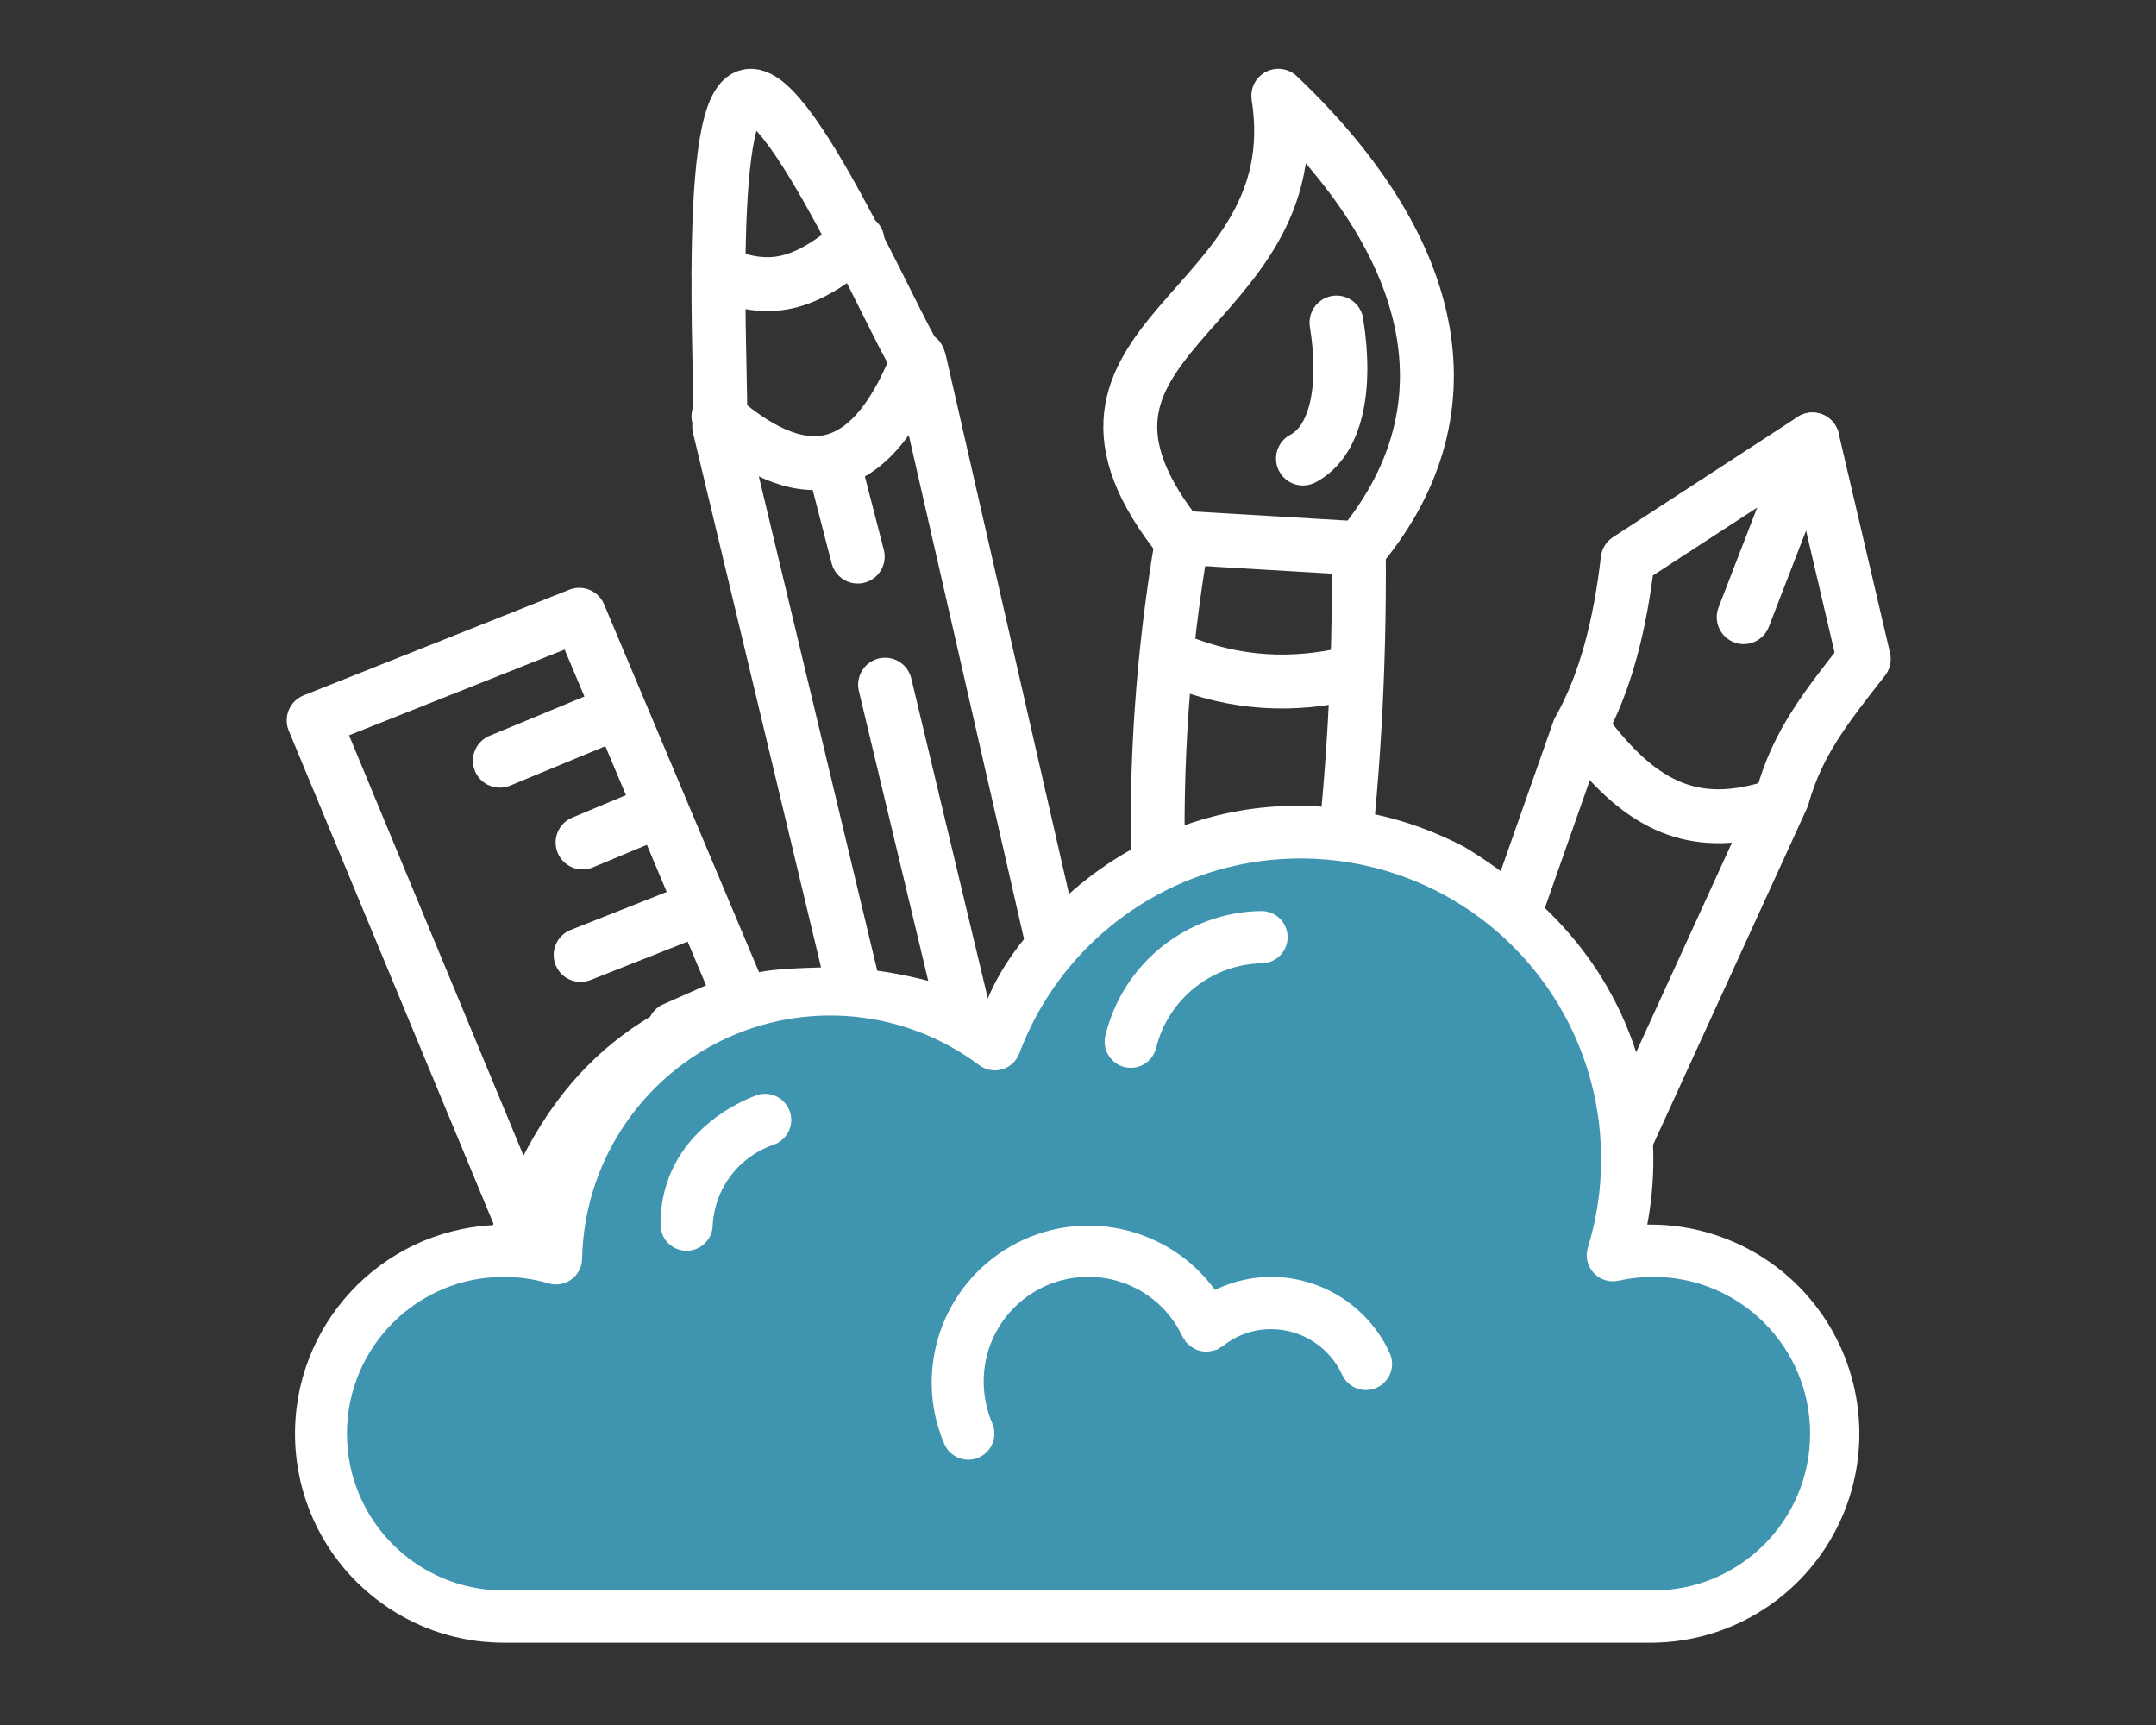
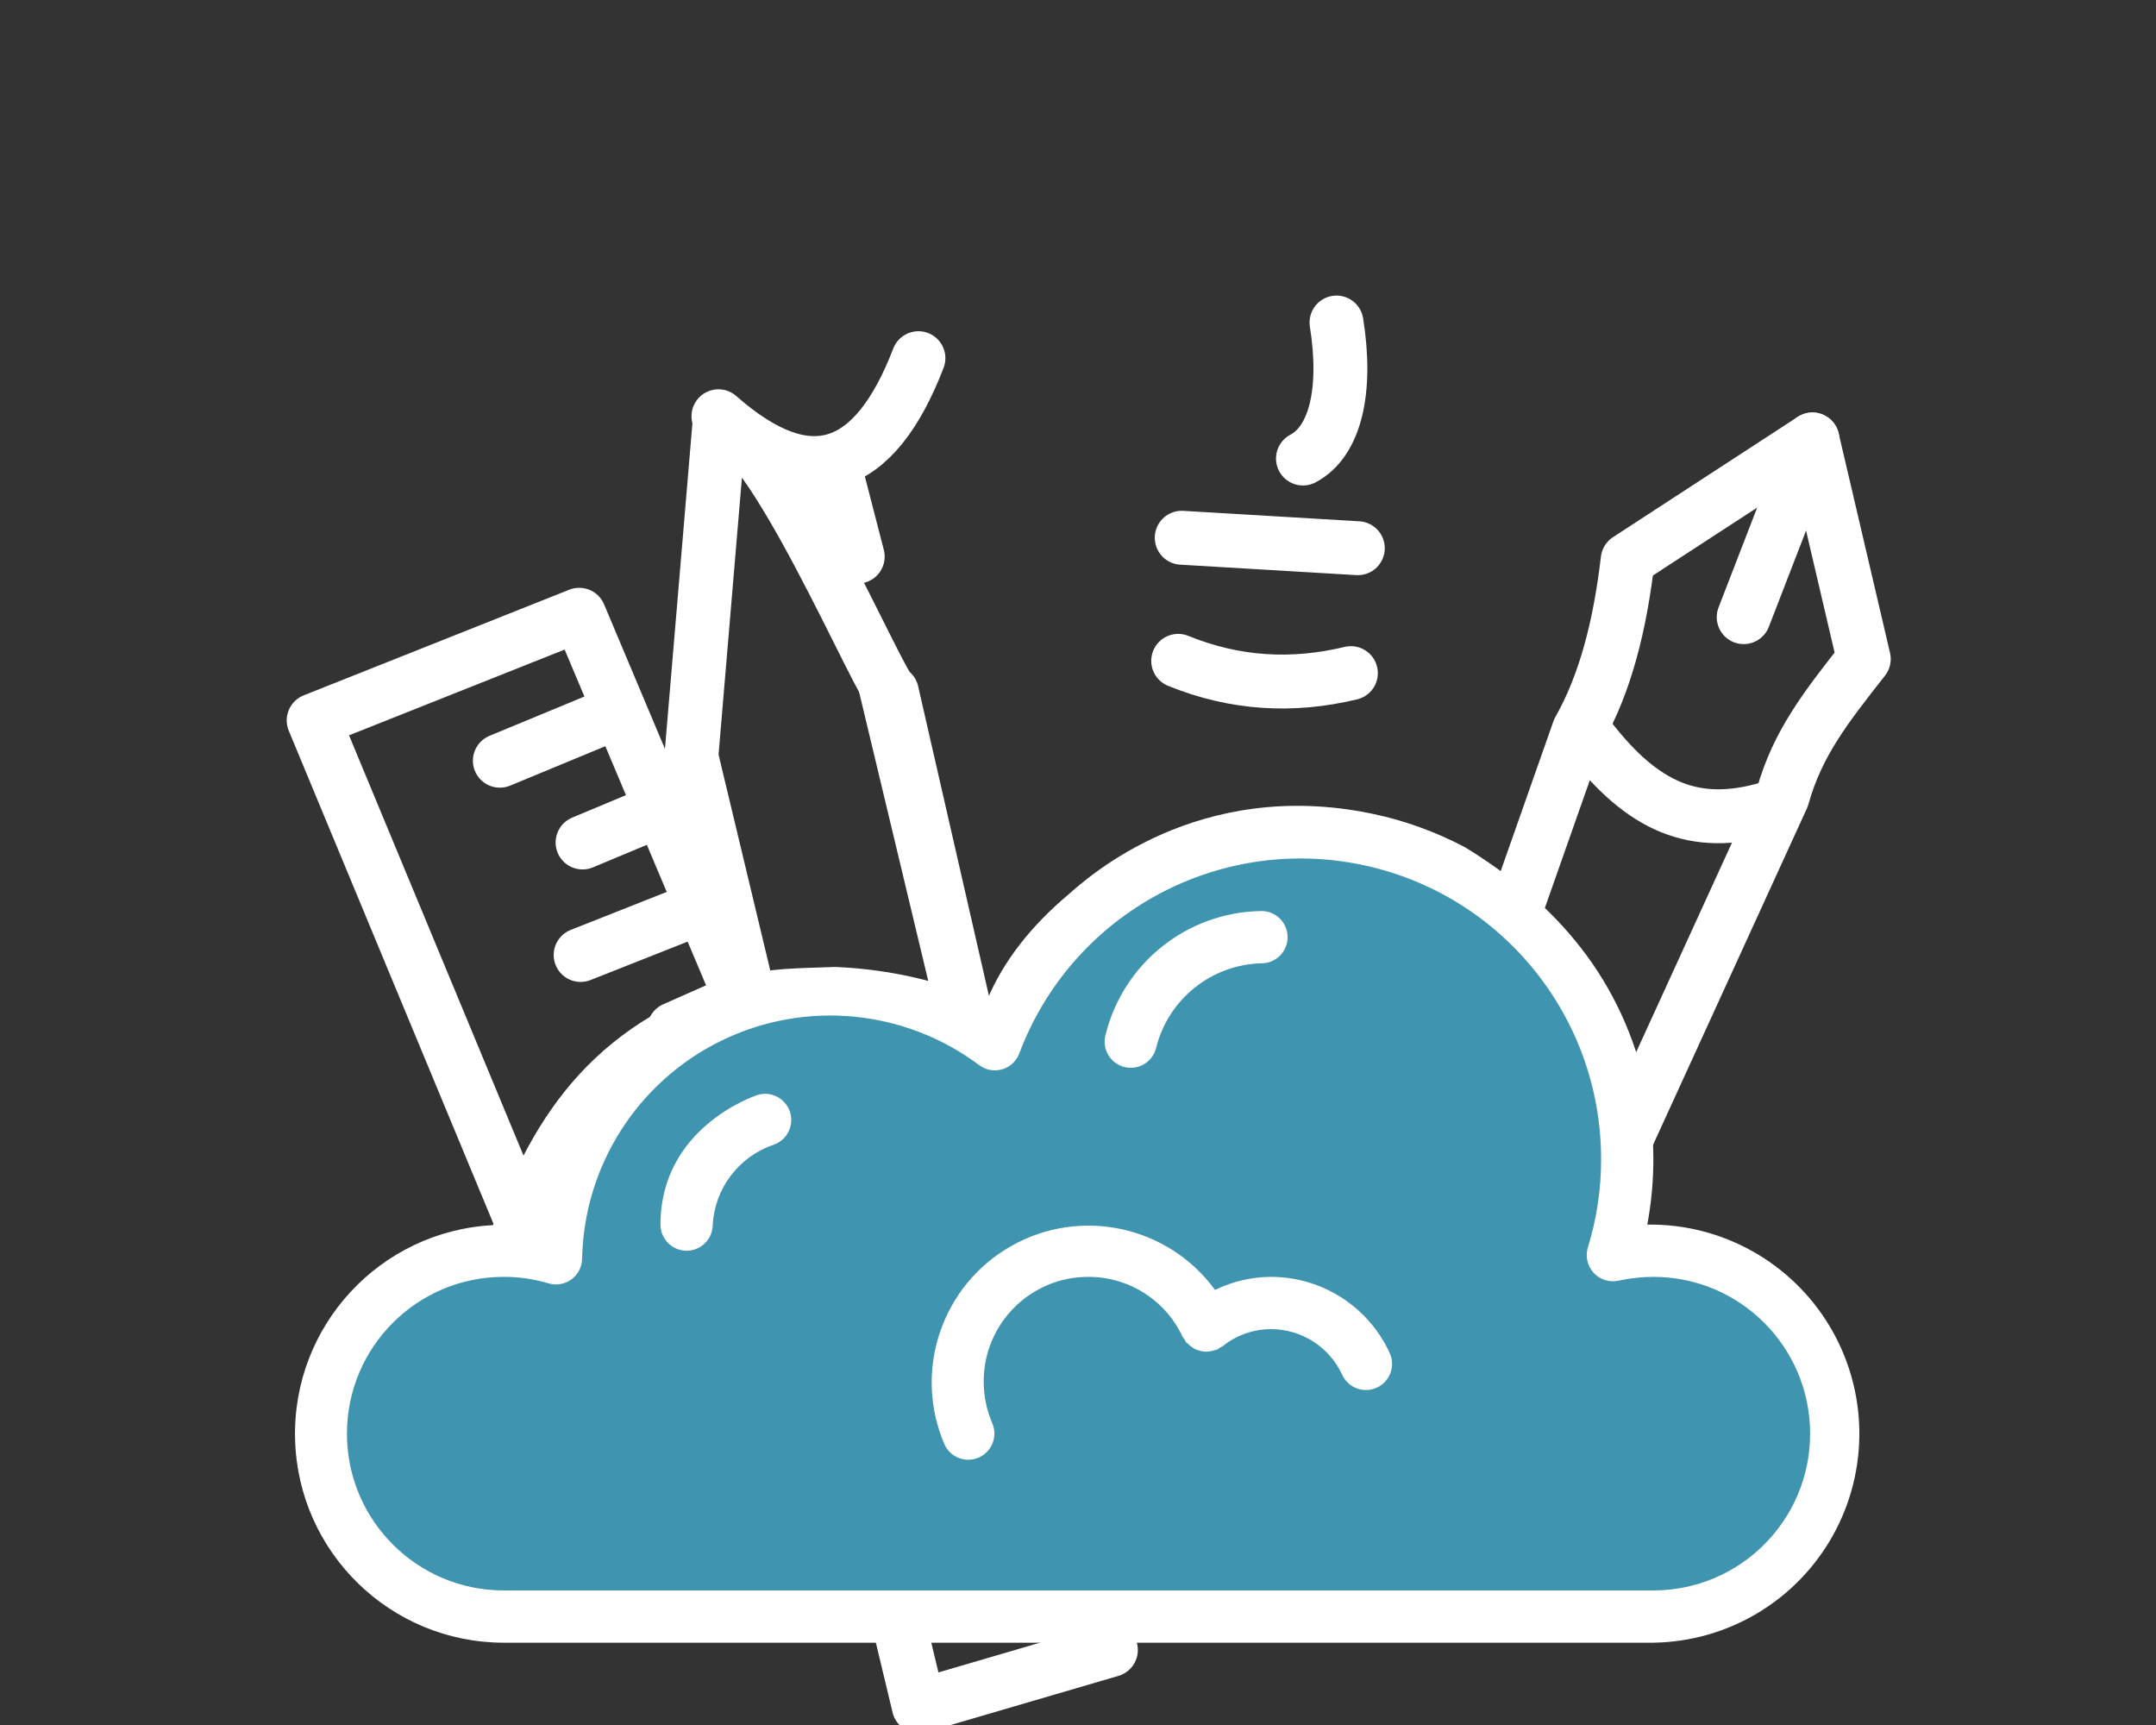
<svg xmlns="http://www.w3.org/2000/svg" id="e8LDmWyd4qr1" viewBox="0 55 500 400" shape-rendering="geometricPrecision" text-rendering="geometricPrecision" project-id="86aee464a21c4ccaa1e0a0e10795b484" export-id="af238b5e2667424c8ef1ef99ddbb962a" cached="true">
  <rect x="0" y="55" width="500" height="400" fill="#333333" stroke="none" />
  <style>
#e8LDmWyd4qr3_to {animation: e8LDmWyd4qr3_to__to 4000ms linear infinite alternate forwards}@keyframes e8LDmWyd4qr3_to__to { 0% {transform: translate(141.285px,300.81px)} 70% {transform: translate(141.285px,300.81px);animation-timing-function: cubic-bezier(0.445,0.05,0.55,0.95)} 82.5% {transform: translate(128.073px,275.916px)} 100% {transform: translate(128.073px,275.916px)}} #e8LDmWyd4qr12_to {animation: e8LDmWyd4qr12_to__to 4000ms linear infinite alternate forwards}@keyframes e8LDmWyd4qr12_to__to { 0% {transform: translate(215.35px,225.651px)} 50% {transform: translate(215.35px,225.651px);animation-timing-function: cubic-bezier(0.445,0.05,0.55,0.95)} 62.5% {transform: translate(227.31px,235.182px)} 100% {transform: translate(227.31px,235.182px)}} #e8LDmWyd4qr12_tr {animation: e8LDmWyd4qr12_tr__tr 4000ms linear infinite alternate forwards}@keyframes e8LDmWyd4qr12_tr__tr { 0% {transform: rotate(0deg)} 50% {transform: rotate(0deg);animation-timing-function: cubic-bezier(0.445,0.05,0.55,0.95)} 62.5% {transform: rotate(15deg)} 100% {transform: rotate(15deg)}} #e8LDmWyd4qr18_to {animation: e8LDmWyd4qr18_to__to 4000ms linear infinite alternate forwards}@keyframes e8LDmWyd4qr18_to__to { 0% {transform: translate(296.519px,205.413px)} 30% {transform: translate(296.519px,205.413px);animation-timing-function: cubic-bezier(0.445,0.05,0.55,0.95)} 45% {transform: translate(324.914px,201.526px)} 100% {transform: translate(324.914px,201.526px)}} #e8LDmWyd4qr18_tr {animation: e8LDmWyd4qr18_tr__tr 4000ms linear infinite alternate forwards}@keyframes e8LDmWyd4qr18_tr__tr { 0% {transform: rotate(0deg)} 30% {transform: rotate(0deg);animation-timing-function: cubic-bezier(0.445,0.05,0.55,0.95)} 45% {transform: rotate(15deg)} 100% {transform: rotate(15deg)}} #e8LDmWyd4qr23_to {animation: e8LDmWyd4qr23_to__to 4000ms linear infinite alternate forwards}@keyframes e8LDmWyd4qr23_to__to { 0% {transform: translate(377.535px,262.547px)} 10% {transform: translate(377.535px,262.547px);animation-timing-function: cubic-bezier(0.445,0.05,0.55,0.95)} 25% {transform: translate(395.067px,261.759px)} 100% {transform: translate(395.067px,261.759px)}} #e8LDmWyd4qr23_tr {animation: e8LDmWyd4qr23_tr__tr 4000ms linear infinite alternate forwards}@keyframes e8LDmWyd4qr23_tr__tr { 0% {transform: rotate(0deg)} 10% {transform: rotate(0deg);animation-timing-function: cubic-bezier(0.445,0.05,0.55,0.95)} 25% {transform: rotate(15deg)} 100% {transform: rotate(15deg)}} #e8LDmWyd4qr27 {animation: e8LDmWyd4qr27__m 4000ms linear infinite alternate forwards}@keyframes e8LDmWyd4qr27__m { 0% {d: path('M125.052,345.025L147.68,300.809L187.755,284.165L231.202,292.049L258.665,264.59C279.326,250.483,302.808,246.1,330.046,254.663C355.953,269.174,370.416,285.789,377.024,303.847L375.195,341.524L409.258,353.774L423.956,387.719C422.115,402.9,414.762,415.484,400.638,424.878L110.521,430.373C96.89,423.862,86.563,415.192,80.901,403.473C74.682,389.216,76.128,375.481,83.813,362.171C95.962,351.494,109.606,345.458,125.052,345.025Z')} 10% {d: path('M125.052,345.025L147.68,300.809L187.755,284.165L231.202,292.049L258.665,264.59C279.326,250.483,302.808,246.1,330.046,254.663C355.953,269.174,370.416,285.789,377.024,303.847L375.195,341.524L409.258,353.774L423.956,387.719C422.115,402.9,414.762,415.484,400.638,424.878L110.521,430.373C96.89,423.862,86.563,415.192,80.901,403.473C74.682,389.216,76.128,375.481,83.813,362.171C95.962,351.494,109.606,345.458,125.052,345.025Z');animation-timing-function: cubic-bezier(0.445,0.05,0.55,0.95)} 17.5% {d: path('M123.296,345.025L145.097,300.809L183.706,284.165L225.565,292.049L252.024,264.59C271.93,250.483,294.553,246.1,320.795,254.663C345.755,269.174,359.689,285.789,366.056,303.847L364.294,341.524L397.111,353.774L411.272,387.719C409.498,402.9,402.414,415.484,388.806,424.878L109.296,430.373C96.163,423.862,86.214,415.192,80.759,403.473C74.767,389.216,76.16,375.481,83.565,362.171C95.269,351.494,108.415,345.458,123.296,345.025Z')} 25% {d: path('M125.052,345.025L147.68,300.809L187.755,284.165L231.202,292.049L258.665,264.59C279.326,250.483,302.808,246.1,330.046,254.663C355.953,269.174,370.416,285.789,377.024,303.847L375.195,341.524L409.258,353.774L423.956,387.719C422.115,402.9,414.762,415.484,400.638,424.878L110.521,430.373C96.89,423.862,86.563,415.192,80.901,403.473C74.682,389.216,76.128,375.481,83.813,362.171C95.962,351.494,109.606,345.458,125.052,345.025Z');animation-timing-function: cubic-bezier(0.445,0.05,0.55,0.95)} 30% {d: path('M125.052,345.025L147.68,300.809L187.755,284.165L231.202,292.049L258.665,264.59C279.326,250.483,302.808,246.1,330.046,254.663C355.953,269.174,370.416,285.789,377.024,303.847L375.195,341.524L409.258,353.774L423.956,387.719C422.115,402.9,414.762,415.484,400.638,424.878L110.521,430.373C96.89,423.862,86.563,415.192,80.901,403.473C74.682,389.216,76.128,375.481,83.813,362.171C95.962,351.494,109.606,345.458,125.052,345.025Z');animation-timing-function: cubic-bezier(0.445,0.05,0.55,0.95)} 37.5% {d: path('M123.296,345.025L145.097,300.809L183.706,284.165L225.565,292.049L252.024,264.59C271.93,250.483,294.553,246.1,320.795,254.663C345.755,269.174,359.689,285.789,366.056,303.847L364.294,341.524L397.111,353.774L411.272,387.719C409.498,402.9,402.414,415.484,388.806,424.878L109.296,430.373C96.163,423.862,86.214,415.192,80.759,403.473C74.767,389.216,76.16,375.481,83.565,362.171C95.269,351.494,108.415,345.458,123.296,345.025Z')} 45% {d: path('M125.052,345.025L147.68,300.809L187.755,284.165L231.202,292.049L258.665,264.59C279.326,250.483,302.808,246.1,330.046,254.663C355.953,269.174,370.416,285.789,377.024,303.847L375.195,341.524L409.258,353.774L423.956,387.719C422.115,402.9,414.762,415.484,400.638,424.878L110.521,430.373C96.89,423.862,86.563,415.192,80.901,403.473C74.682,389.216,76.128,375.481,83.813,362.171C95.962,351.494,109.606,345.458,125.052,345.025Z');animation-timing-function: cubic-bezier(0.445,0.05,0.55,0.95)} 50% {d: path('M125.052,345.025L147.68,300.809L187.755,284.165L231.202,292.049L258.665,264.59C279.326,250.483,302.808,246.1,330.046,254.663C355.953,269.174,370.416,285.789,377.024,303.847L375.195,341.524L409.258,353.774L423.956,387.719C422.115,402.9,414.762,415.484,400.638,424.878L110.521,430.373C96.89,423.862,86.563,415.192,80.901,403.473C74.682,389.216,76.128,375.481,83.813,362.171C95.962,351.494,109.606,345.458,125.052,345.025Z');animation-timing-function: cubic-bezier(0.445,0.05,0.55,0.95)} 57.5% {d: path('M123.296,345.025L145.097,300.809L183.706,284.165L225.565,292.049L252.024,264.59C271.93,250.483,294.553,246.1,320.795,254.663C345.755,269.174,359.689,285.789,366.056,303.847L364.294,341.524L397.111,353.774L411.272,387.719C409.498,402.9,402.414,415.484,388.806,424.878L109.296,430.373C96.163,423.862,86.214,415.192,80.759,403.473C74.767,389.216,76.16,375.481,83.565,362.171C95.269,351.494,108.415,345.458,123.296,345.025Z')} 65% {d: path('M125.052,345.025L147.68,300.809L187.755,284.165L231.202,292.049L258.665,264.59C279.326,250.483,302.808,246.1,330.046,254.663C355.953,269.174,370.416,285.789,377.024,303.847L375.195,341.524L409.258,353.774L423.956,387.719C422.115,402.9,414.762,415.484,400.638,424.878L110.521,430.373C96.89,423.862,86.563,415.192,80.901,403.473C74.682,389.216,76.128,375.481,83.813,362.171C95.962,351.494,109.606,345.458,125.052,345.025Z');animation-timing-function: cubic-bezier(0.445,0.05,0.55,0.95)} 70% {d: path('M125.052,345.025L147.68,300.809L187.755,284.165L231.202,292.049L258.665,264.59C279.326,250.483,302.808,246.1,330.046,254.663C355.953,269.174,370.416,285.789,377.024,303.847L375.195,341.524L409.258,353.774L423.956,387.719C422.115,402.9,414.762,415.484,400.638,424.878L110.521,430.373C96.89,423.862,86.563,415.192,80.901,403.473C74.682,389.216,76.128,375.481,83.813,362.171C95.962,351.494,109.606,345.458,125.052,345.025Z');animation-timing-function: cubic-bezier(0.445,0.05,0.55,0.95)} 77.5% {d: path('M123.296,345.025L145.097,300.809L183.706,284.165L225.565,292.049L252.024,264.59C271.93,250.483,294.553,246.1,320.795,254.663C345.755,269.174,359.689,285.789,366.056,303.847L364.294,341.524L397.111,353.774L411.272,387.719C409.498,402.9,402.414,415.484,388.806,424.878L109.296,430.373C96.163,423.862,86.214,415.192,80.759,403.473C74.767,389.216,76.16,375.481,83.565,362.171C95.269,351.494,108.415,345.458,123.296,345.025Z')} 85% {d: path('M125.052,345.025L147.68,300.809L187.755,284.165L231.202,292.049L258.665,264.59C279.326,250.483,302.808,246.1,330.046,254.663C355.953,269.174,370.416,285.789,377.024,303.847L375.195,341.524L409.258,353.774L423.956,387.719C422.115,402.9,414.762,415.484,400.638,424.878L110.521,430.373C96.89,423.862,86.563,415.192,80.901,403.473C74.682,389.216,76.128,375.481,83.813,362.171C95.962,351.494,109.606,345.458,125.052,345.025Z')} 100% {d: path('M125.052,345.025L147.68,300.809L187.755,284.165L231.202,292.049L258.665,264.59C279.326,250.483,302.808,246.1,330.046,254.663C355.953,269.174,370.416,285.789,377.024,303.847L375.195,341.524L409.258,353.774L423.956,387.719C422.115,402.9,414.762,415.484,400.638,424.878L110.521,430.373C96.89,423.862,86.563,415.192,80.901,403.473C74.682,389.216,76.128,375.481,83.813,362.171C95.962,351.494,109.606,345.458,125.052,345.025Z')}} #e8LDmWyd4qr28 {animation: e8LDmWyd4qr28__m 4000ms linear infinite alternate forwards}@keyframes e8LDmWyd4qr28__m { 0% {d: path('M382.023,338.966C383.947,328.75,383.898,318.261,381.878,308.063C376.351,281.999,360.863,264.374,339.783,251.487C332.976,247.868,325.688,245.236,318.139,243.671C277.849,235.313,252.405,258.356,247.784,262.412C239.128,269.711,232.652,277.859,228.854,287.048C218.693,282.889,207.455,279.812,193.75,279.221C189.02,279.43,179.941,279.433,175.357,280.614C137.687,290.742,123.922,313.792,114.321,339.093C88.105,340.47,67.755,362.477,68.432,388.72C69.109,414.963,90.565,435.892,116.817,435.916L383.429,435.916C400.747,435.665,416.616,426.193,425.058,411.07C433.5,395.946,433.232,377.467,424.355,362.595C415.478,347.722,399.341,338.715,382.023,338.966ZM383.429,423.797L116.817,423.797C96.738,423.797,80.461,407.52,80.461,387.441C80.461,367.362,96.738,351.085,116.817,351.085C120.328,351.073,123.821,351.579,127.185,352.588C129.001,353.136,130.971,352.802,132.505,351.685C134.039,350.567,134.96,348.795,134.995,346.898C135.426,325.303,147.91,305.766,167.326,296.302C186.741,286.838,209.821,289.04,227.097,302.004C228.624,303.14,230.596,303.493,232.422,302.957C234.248,302.421,235.716,301.058,236.386,299.277C248.225,267.727,280.943,249.169,314.097,255.199C347.251,261.229,371.339,290.12,371.31,323.818C371.322,330.747,370.29,337.639,368.25,344.262C367.613,346.322,368.12,348.566,369.58,350.153C371.04,351.741,373.233,352.432,375.34,351.969C377.996,351.385,380.708,351.088,383.429,351.085C403.508,351.085,419.785,367.362,419.785,387.441C419.785,407.52,403.508,423.797,383.429,423.797Z')} 10% {d: path('M382.023,338.966C383.947,328.75,383.898,318.261,381.878,308.063C376.351,281.999,360.863,264.374,339.783,251.487C332.976,247.868,325.688,245.236,318.139,243.671C277.849,235.313,252.405,258.356,247.784,262.412C239.128,269.711,232.652,277.859,228.854,287.048C218.693,282.889,207.455,279.812,193.75,279.221C189.02,279.43,179.941,279.433,175.357,280.614C137.687,290.742,123.922,313.792,114.321,339.093C88.105,340.47,67.755,362.477,68.432,388.72C69.109,414.963,90.565,435.892,116.817,435.916L383.429,435.916C400.747,435.665,416.616,426.193,425.058,411.07C433.5,395.946,433.232,377.467,424.355,362.595C415.478,347.722,399.341,338.715,382.023,338.966ZM383.429,423.797L116.817,423.797C96.738,423.797,80.461,407.52,80.461,387.441C80.461,367.362,96.738,351.085,116.817,351.085C120.328,351.073,123.821,351.579,127.185,352.588C129.001,353.136,130.971,352.802,132.505,351.685C134.039,350.567,134.96,348.795,134.995,346.898C135.426,325.303,147.91,305.766,167.326,296.302C186.741,286.838,209.821,289.04,227.097,302.004C228.624,303.14,230.596,303.493,232.422,302.957C234.248,302.421,235.716,301.058,236.386,299.277C248.225,267.727,280.943,249.169,314.097,255.199C347.251,261.229,371.339,290.12,371.31,323.818C371.322,330.747,370.29,337.639,368.25,344.262C367.613,346.322,368.12,348.566,369.58,350.153C371.04,351.741,373.233,352.432,375.34,351.969C377.996,351.385,380.708,351.088,383.429,351.085C403.508,351.085,419.785,367.362,419.785,387.441C419.785,407.52,403.508,423.797,383.429,423.797Z');animation-timing-function: cubic-bezier(0.445,0.05,0.55,0.95)} 17.5% {d: path('M365.957,338.966C367.73,328.75,367.685,318.261,365.824,308.063C360.731,281.999,346.461,264.374,327.04,251.487C320.768,247.868,314.053,245.236,307.098,243.671C269.977,235.313,246.534,258.356,242.277,262.412C234.301,269.711,228.335,277.859,224.835,287.048C215.474,282.889,205.12,279.812,192.492,279.221C188.134,279.43,179.77,279.433,175.546,280.614C140.839,290.742,128.157,313.792,119.311,339.093C95.157,340.47,76.407,362.477,77.031,388.72C77.655,414.963,97.423,435.892,121.61,435.916L367.253,435.916C383.208,435.665,397.829,426.193,405.607,411.07C413.385,395.946,413.138,377.467,404.96,362.595C396.781,347.722,381.913,338.715,365.957,338.966ZM367.253,423.797L121.61,423.797C103.111,423.797,88.114,407.52,88.114,387.441C88.114,367.362,103.111,351.085,121.61,351.085C124.845,351.073,128.064,351.579,131.163,352.588C132.836,353.136,134.651,352.802,136.065,351.685C137.478,350.567,138.326,348.795,138.359,346.898C138.756,325.303,150.258,305.766,168.147,296.302C186.035,286.838,207.299,289.04,223.217,302.004C224.623,303.14,226.44,303.493,228.123,302.957C229.805,302.421,231.158,301.058,231.775,299.277C242.683,267.727,272.827,249.169,303.374,255.199C333.92,261.229,356.114,290.12,356.087,323.818C356.098,330.747,355.147,337.639,353.267,344.262C352.681,346.322,353.148,348.566,354.493,350.153C355.838,351.741,357.859,352.432,359.8,351.969C362.247,351.385,364.746,351.088,367.253,351.085C385.752,351.085,400.749,367.362,400.749,387.441C400.749,407.52,385.752,423.797,367.253,423.797Z')} 25% {d: path('M382.023,338.966C383.947,328.75,383.898,318.261,381.878,308.063C376.351,281.999,360.863,264.374,339.783,251.487C332.976,247.868,325.688,245.236,318.139,243.671C277.849,235.313,252.405,258.356,247.784,262.412C239.128,269.711,232.652,277.859,228.854,287.048C218.693,282.889,207.455,279.812,193.75,279.221C189.02,279.43,179.941,279.433,175.357,280.614C137.687,290.742,123.922,313.792,114.321,339.093C88.105,340.47,67.755,362.477,68.432,388.72C69.109,414.963,90.565,435.892,116.817,435.916L383.429,435.916C400.747,435.665,416.616,426.193,425.058,411.07C433.5,395.946,433.232,377.467,424.355,362.595C415.478,347.722,399.341,338.715,382.023,338.966ZM383.429,423.797L116.817,423.797C96.738,423.797,80.461,407.52,80.461,387.441C80.461,367.362,96.738,351.085,116.817,351.085C120.328,351.073,123.821,351.579,127.185,352.588C129.001,353.136,130.971,352.802,132.505,351.685C134.039,350.567,134.96,348.795,134.995,346.898C135.426,325.303,147.91,305.766,167.326,296.302C186.741,286.838,209.821,289.04,227.097,302.004C228.624,303.14,230.596,303.493,232.422,302.957C234.248,302.421,235.716,301.058,236.386,299.277C248.225,267.727,280.943,249.169,314.097,255.199C347.251,261.229,371.339,290.12,371.31,323.818C371.322,330.747,370.29,337.639,368.25,344.262C367.613,346.322,368.12,348.566,369.58,350.153C371.04,351.741,373.233,352.432,375.34,351.969C377.996,351.385,380.708,351.088,383.429,351.085C403.508,351.085,419.785,367.362,419.785,387.441C419.785,407.52,403.508,423.797,383.429,423.797Z');animation-timing-function: cubic-bezier(0.445,0.05,0.55,0.95)} 30% {d: path('M382.023,338.966C383.947,328.75,383.898,318.261,381.878,308.063C376.351,281.999,360.863,264.374,339.783,251.487C332.976,247.868,325.688,245.236,318.139,243.671C277.849,235.313,252.405,258.356,247.784,262.412C239.128,269.711,232.652,277.859,228.854,287.048C218.693,282.889,207.455,279.812,193.75,279.221C189.02,279.43,179.941,279.433,175.357,280.614C137.687,290.742,123.922,313.792,114.321,339.093C88.105,340.47,67.755,362.477,68.432,388.72C69.109,414.963,90.565,435.892,116.817,435.916L383.429,435.916C400.747,435.665,416.616,426.193,425.058,411.07C433.5,395.946,433.232,377.467,424.355,362.595C415.478,347.722,399.341,338.715,382.023,338.966ZM383.429,423.797L116.817,423.797C96.738,423.797,80.461,407.52,80.461,387.441C80.461,367.362,96.738,351.085,116.817,351.085C120.328,351.073,123.821,351.579,127.185,352.588C129.001,353.136,130.971,352.802,132.505,351.685C134.039,350.567,134.96,348.795,134.995,346.898C135.426,325.303,147.91,305.766,167.326,296.302C186.741,286.838,209.821,289.04,227.097,302.004C228.624,303.14,230.596,303.493,232.422,302.957C234.248,302.421,235.716,301.058,236.386,299.277C248.225,267.727,280.943,249.169,314.097,255.199C347.251,261.229,371.339,290.12,371.31,323.818C371.322,330.747,370.29,337.639,368.25,344.262C367.613,346.322,368.12,348.566,369.58,350.153C371.04,351.741,373.233,352.432,375.34,351.969C377.996,351.385,380.708,351.088,383.429,351.085C403.508,351.085,419.785,367.362,419.785,387.441C419.785,407.52,403.508,423.797,383.429,423.797Z');animation-timing-function: cubic-bezier(0.445,0.05,0.55,0.95)} 37.5% {d: path('M365.957,338.966C367.73,328.75,367.685,318.261,365.824,308.063C360.731,281.999,346.461,264.374,327.04,251.487C320.768,247.868,314.053,245.236,307.098,243.671C269.977,235.313,246.534,258.356,242.277,262.412C234.301,269.711,228.335,277.859,224.835,287.048C215.474,282.889,205.12,279.812,192.492,279.221C188.134,279.43,179.77,279.433,175.546,280.614C140.839,290.742,128.157,313.792,119.311,339.093C95.157,340.47,76.407,362.477,77.031,388.72C77.655,414.963,97.423,435.892,121.61,435.916L367.253,435.916C383.208,435.665,397.829,426.193,405.607,411.07C413.385,395.946,413.138,377.467,404.96,362.595C396.781,347.722,381.913,338.715,365.957,338.966ZM367.253,423.797L121.61,423.797C103.111,423.797,88.114,407.52,88.114,387.441C88.114,367.362,103.111,351.085,121.61,351.085C124.845,351.073,128.064,351.579,131.163,352.588C132.836,353.136,134.651,352.802,136.065,351.685C137.478,350.567,138.326,348.795,138.359,346.898C138.756,325.303,150.258,305.766,168.147,296.302C186.035,286.838,207.299,289.04,223.217,302.004C224.623,303.14,226.44,303.493,228.123,302.957C229.805,302.421,231.158,301.058,231.775,299.277C242.683,267.727,272.827,249.169,303.374,255.199C333.92,261.229,356.114,290.12,356.087,323.818C356.098,330.747,355.147,337.639,353.267,344.262C352.681,346.322,353.148,348.566,354.493,350.153C355.838,351.741,357.859,352.432,359.8,351.969C362.247,351.385,364.746,351.088,367.253,351.085C385.752,351.085,400.749,367.362,400.749,387.441C400.749,407.52,385.752,423.797,367.253,423.797Z')} 45% {d: path('M382.023,338.966C383.947,328.75,383.898,318.261,381.878,308.063C376.351,281.999,360.863,264.374,339.783,251.487C332.976,247.868,325.688,245.236,318.139,243.671C277.849,235.313,252.405,258.356,247.784,262.412C239.128,269.711,232.652,277.859,228.854,287.048C218.693,282.889,207.455,279.812,193.75,279.221C189.02,279.43,179.941,279.433,175.357,280.614C137.687,290.742,123.922,313.792,114.321,339.093C88.105,340.47,67.755,362.477,68.432,388.72C69.109,414.963,90.565,435.892,116.817,435.916L383.429,435.916C400.747,435.665,416.616,426.193,425.058,411.07C433.5,395.946,433.232,377.467,424.355,362.595C415.478,347.722,399.341,338.715,382.023,338.966ZM383.429,423.797L116.817,423.797C96.738,423.797,80.461,407.52,80.461,387.441C80.461,367.362,96.738,351.085,116.817,351.085C120.328,351.073,123.821,351.579,127.185,352.588C129.001,353.136,130.971,352.802,132.505,351.685C134.039,350.567,134.96,348.795,134.995,346.898C135.426,325.303,147.91,305.766,167.326,296.302C186.741,286.838,209.821,289.04,227.097,302.004C228.624,303.14,230.596,303.493,232.422,302.957C234.248,302.421,235.716,301.058,236.386,299.277C248.225,267.727,280.943,249.169,314.097,255.199C347.251,261.229,371.339,290.12,371.31,323.818C371.322,330.747,370.29,337.639,368.25,344.262C367.613,346.322,368.12,348.566,369.58,350.153C371.04,351.741,373.233,352.432,375.34,351.969C377.996,351.385,380.708,351.088,383.429,351.085C403.508,351.085,419.785,367.362,419.785,387.441C419.785,407.52,403.508,423.797,383.429,423.797Z');animation-timing-function: cubic-bezier(0.445,0.05,0.55,0.95)} 50% {d: path('M382.023,338.966C383.947,328.75,383.898,318.261,381.878,308.063C376.351,281.999,360.863,264.374,339.783,251.487C332.976,247.868,325.688,245.236,318.139,243.671C277.849,235.313,252.405,258.356,247.784,262.412C239.128,269.711,232.652,277.859,228.854,287.048C218.693,282.889,207.455,279.812,193.75,279.221C189.02,279.43,179.941,279.433,175.357,280.614C137.687,290.742,123.922,313.792,114.321,339.093C88.105,340.47,67.755,362.477,68.432,388.72C69.109,414.963,90.565,435.892,116.817,435.916L383.429,435.916C400.747,435.665,416.616,426.193,425.058,411.07C433.5,395.946,433.232,377.467,424.355,362.595C415.478,347.722,399.341,338.715,382.023,338.966ZM383.429,423.797L116.817,423.797C96.738,423.797,80.461,407.52,80.461,387.441C80.461,367.362,96.738,351.085,116.817,351.085C120.328,351.073,123.821,351.579,127.185,352.588C129.001,353.136,130.971,352.802,132.505,351.685C134.039,350.567,134.96,348.795,134.995,346.898C135.426,325.303,147.91,305.766,167.326,296.302C186.741,286.838,209.821,289.04,227.097,302.004C228.624,303.14,230.596,303.493,232.422,302.957C234.248,302.421,235.716,301.058,236.386,299.277C248.225,267.727,280.943,249.169,314.097,255.199C347.251,261.229,371.339,290.12,371.31,323.818C371.322,330.747,370.29,337.639,368.25,344.262C367.613,346.322,368.12,348.566,369.58,350.153C371.04,351.741,373.233,352.432,375.34,351.969C377.996,351.385,380.708,351.088,383.429,351.085C403.508,351.085,419.785,367.362,419.785,387.441C419.785,407.52,403.508,423.797,383.429,423.797Z');animation-timing-function: cubic-bezier(0.445,0.05,0.55,0.95)} 57.5% {d: path('M365.957,338.966C367.73,328.75,367.685,318.261,365.824,308.063C360.731,281.999,346.461,264.374,327.04,251.487C320.768,247.868,314.053,245.236,307.098,243.671C269.977,235.313,246.534,258.356,242.277,262.412C234.301,269.711,228.335,277.859,224.835,287.048C215.474,282.889,205.12,279.812,192.492,279.221C188.134,279.43,179.77,279.433,175.546,280.614C140.839,290.742,128.157,313.792,119.311,339.093C95.157,340.47,76.407,362.477,77.031,388.72C77.655,414.963,97.423,435.892,121.61,435.916L367.253,435.916C383.208,435.665,397.829,426.193,405.607,411.07C413.385,395.946,413.138,377.467,404.96,362.595C396.781,347.722,381.913,338.715,365.957,338.966ZM367.253,423.797L121.61,423.797C103.111,423.797,88.114,407.52,88.114,387.441C88.114,367.362,103.111,351.085,121.61,351.085C124.845,351.073,128.064,351.579,131.163,352.588C132.836,353.136,134.651,352.802,136.065,351.685C137.478,350.567,138.326,348.795,138.359,346.898C138.756,325.303,150.258,305.766,168.147,296.302C186.035,286.838,207.299,289.04,223.217,302.004C224.623,303.14,226.44,303.493,228.123,302.957C229.805,302.421,231.158,301.058,231.775,299.277C242.683,267.727,272.827,249.169,303.374,255.199C333.92,261.229,356.114,290.12,356.087,323.818C356.098,330.747,355.147,337.639,353.267,344.262C352.681,346.322,353.148,348.566,354.493,350.153C355.838,351.741,357.859,352.432,359.8,351.969C362.247,351.385,364.746,351.088,367.253,351.085C385.752,351.085,400.749,367.362,400.749,387.441C400.749,407.52,385.752,423.797,367.253,423.797Z')} 65% {d: path('M382.023,338.966C383.947,328.75,383.898,318.261,381.878,308.063C376.351,281.999,360.863,264.374,339.783,251.487C332.976,247.868,325.688,245.236,318.139,243.671C277.849,235.313,252.405,258.356,247.784,262.412C239.128,269.711,232.652,277.859,228.854,287.048C218.693,282.889,207.455,279.812,193.75,279.221C189.02,279.43,179.941,279.433,175.357,280.614C137.687,290.742,123.922,313.792,114.321,339.093C88.105,340.47,67.755,362.477,68.432,388.72C69.109,414.963,90.565,435.892,116.817,435.916L383.429,435.916C400.747,435.665,416.616,426.193,425.058,411.07C433.5,395.946,433.232,377.467,424.355,362.595C415.478,347.722,399.341,338.715,382.023,338.966ZM383.429,423.797L116.817,423.797C96.738,423.797,80.461,407.52,80.461,387.441C80.461,367.362,96.738,351.085,116.817,351.085C120.328,351.073,123.821,351.579,127.185,352.588C129.001,353.136,130.971,352.802,132.505,351.685C134.039,350.567,134.96,348.795,134.995,346.898C135.426,325.303,147.91,305.766,167.326,296.302C186.741,286.838,209.821,289.04,227.097,302.004C228.624,303.14,230.596,303.493,232.422,302.957C234.248,302.421,235.716,301.058,236.386,299.277C248.225,267.727,280.943,249.169,314.097,255.199C347.251,261.229,371.339,290.12,371.31,323.818C371.322,330.747,370.29,337.639,368.25,344.262C367.613,346.322,368.12,348.566,369.58,350.153C371.04,351.741,373.233,352.432,375.34,351.969C377.996,351.385,380.708,351.088,383.429,351.085C403.508,351.085,419.785,367.362,419.785,387.441C419.785,407.52,403.508,423.797,383.429,423.797Z');animation-timing-function: cubic-bezier(0.445,0.05,0.55,0.95)} 70% {d: path('M382.023,338.966C383.947,328.75,383.898,318.261,381.878,308.063C376.351,281.999,360.863,264.374,339.783,251.487C332.976,247.868,325.688,245.236,318.139,243.671C277.849,235.313,252.405,258.356,247.784,262.412C239.128,269.711,232.652,277.859,228.854,287.048C218.693,282.889,207.455,279.812,193.75,279.221C189.02,279.43,179.941,279.433,175.357,280.614C137.687,290.742,123.922,313.792,114.321,339.093C88.105,340.47,67.755,362.477,68.432,388.72C69.109,414.963,90.565,435.892,116.817,435.916L383.429,435.916C400.747,435.665,416.616,426.193,425.058,411.07C433.5,395.946,433.232,377.467,424.355,362.595C415.478,347.722,399.341,338.715,382.023,338.966ZM383.429,423.797L116.817,423.797C96.738,423.797,80.461,407.52,80.461,387.441C80.461,367.362,96.738,351.085,116.817,351.085C120.328,351.073,123.821,351.579,127.185,352.588C129.001,353.136,130.971,352.802,132.505,351.685C134.039,350.567,134.96,348.795,134.995,346.898C135.426,325.303,147.91,305.766,167.326,296.302C186.741,286.838,209.821,289.04,227.097,302.004C228.624,303.14,230.596,303.493,232.422,302.957C234.248,302.421,235.716,301.058,236.386,299.277C248.225,267.727,280.943,249.169,314.097,255.199C347.251,261.229,371.339,290.12,371.31,323.818C371.322,330.747,370.29,337.639,368.25,344.262C367.613,346.322,368.12,348.566,369.58,350.153C371.04,351.741,373.233,352.432,375.34,351.969C377.996,351.385,380.708,351.088,383.429,351.085C403.508,351.085,419.785,367.362,419.785,387.441C419.785,407.52,403.508,423.797,383.429,423.797Z');animation-timing-function: cubic-bezier(0.445,0.05,0.55,0.95)} 77.5% {d: path('M365.957,338.966C367.73,328.75,367.685,318.261,365.824,308.063C360.731,281.999,346.461,264.374,327.04,251.487C320.768,247.868,314.053,245.236,307.098,243.671C269.977,235.313,246.534,258.356,242.277,262.412C234.301,269.711,228.335,277.859,224.835,287.048C215.474,282.889,205.12,279.812,192.492,279.221C188.134,279.43,179.77,279.433,175.546,280.614C140.839,290.742,128.157,313.792,119.311,339.093C95.157,340.47,76.407,362.477,77.031,388.72C77.655,414.963,97.423,435.892,121.61,435.916L367.253,435.916C383.208,435.665,397.829,426.193,405.607,411.07C413.385,395.946,413.138,377.467,404.96,362.595C396.781,347.722,381.913,338.715,365.957,338.966ZM367.253,423.797L121.61,423.797C103.111,423.797,88.114,407.52,88.114,387.441C88.114,367.362,103.111,351.085,121.61,351.085C124.845,351.073,128.064,351.579,131.163,352.588C132.836,353.136,134.651,352.802,136.065,351.685C137.478,350.567,138.326,348.795,138.359,346.898C138.756,325.303,150.258,305.766,168.147,296.302C186.035,286.838,207.299,289.04,223.217,302.004C224.623,303.14,226.44,303.493,228.123,302.957C229.805,302.421,231.158,301.058,231.775,299.277C242.683,267.727,272.827,249.169,303.374,255.199C333.92,261.229,356.114,290.12,356.087,323.818C356.098,330.747,355.147,337.639,353.267,344.262C352.681,346.322,353.148,348.566,354.493,350.153C355.838,351.741,357.859,352.432,359.8,351.969C362.247,351.385,364.746,351.088,367.253,351.085C385.752,351.085,400.749,367.362,400.749,387.441C400.749,407.52,385.752,423.797,367.253,423.797Z')} 85% {d: path('M382.023,338.966C383.947,328.75,383.898,318.261,381.878,308.063C376.351,281.999,360.863,264.374,339.783,251.487C332.976,247.868,325.688,245.236,318.139,243.671C277.849,235.313,252.405,258.356,247.784,262.412C239.128,269.711,232.652,277.859,228.854,287.048C218.693,282.889,207.455,279.812,193.75,279.221C189.02,279.43,179.941,279.433,175.357,280.614C137.687,290.742,123.922,313.792,114.321,339.093C88.105,340.47,67.755,362.477,68.432,388.72C69.109,414.963,90.565,435.892,116.817,435.916L383.429,435.916C400.747,435.665,416.616,426.193,425.058,411.07C433.5,395.946,433.232,377.467,424.355,362.595C415.478,347.722,399.341,338.715,382.023,338.966ZM383.429,423.797L116.817,423.797C96.738,423.797,80.461,407.52,80.461,387.441C80.461,367.362,96.738,351.085,116.817,351.085C120.328,351.073,123.821,351.579,127.185,352.588C129.001,353.136,130.971,352.802,132.505,351.685C134.039,350.567,134.96,348.795,134.995,346.898C135.426,325.303,147.91,305.766,167.326,296.302C186.741,286.838,209.821,289.04,227.097,302.004C228.624,303.14,230.596,303.493,232.422,302.957C234.248,302.421,235.716,301.058,236.386,299.277C248.225,267.727,280.943,249.169,314.097,255.199C347.251,261.229,371.339,290.12,371.31,323.818C371.322,330.747,370.29,337.639,368.25,344.262C367.613,346.322,368.12,348.566,369.58,350.153C371.04,351.741,373.233,352.432,375.34,351.969C377.996,351.385,380.708,351.088,383.429,351.085C403.508,351.085,419.785,367.362,419.785,387.441C419.785,407.52,403.508,423.797,383.429,423.797Z')} 100% {d: path('M382.023,338.966C383.947,328.75,383.898,318.261,381.878,308.063C376.351,281.999,360.863,264.374,339.783,251.487C332.976,247.868,325.688,245.236,318.139,243.671C277.849,235.313,252.405,258.356,247.784,262.412C239.128,269.711,232.652,277.859,228.854,287.048C218.693,282.889,207.455,279.812,193.75,279.221C189.02,279.43,179.941,279.433,175.357,280.614C137.687,290.742,123.922,313.792,114.321,339.093C88.105,340.47,67.755,362.477,68.432,388.72C69.109,414.963,90.565,435.892,116.817,435.916L383.429,435.916C400.747,435.665,416.616,426.193,425.058,411.07C433.5,395.946,433.232,377.467,424.355,362.595C415.478,347.722,399.341,338.715,382.023,338.966ZM383.429,423.797L116.817,423.797C96.738,423.797,80.461,407.52,80.461,387.441C80.461,367.362,96.738,351.085,116.817,351.085C120.328,351.073,123.821,351.579,127.185,352.588C129.001,353.136,130.971,352.802,132.505,351.685C134.039,350.567,134.96,348.795,134.995,346.898C135.426,325.303,147.91,305.766,167.326,296.302C186.741,286.838,209.821,289.04,227.097,302.004C228.624,303.14,230.596,303.493,232.422,302.957C234.248,302.421,235.716,301.058,236.386,299.277C248.225,267.727,280.943,249.169,314.097,255.199C347.251,261.229,371.339,290.12,371.31,323.818C371.322,330.747,370.29,337.639,368.25,344.262C367.613,346.322,368.12,348.566,369.58,350.153C371.04,351.741,373.233,352.432,375.34,351.969C377.996,351.385,380.708,351.088,383.429,351.085C403.508,351.085,419.785,367.362,419.785,387.441C419.785,407.52,403.508,423.797,383.429,423.797Z')}} #e8LDmWyd4qr29 {animation: e8LDmWyd4qr29__m 4000ms linear infinite alternate forwards}@keyframes e8LDmWyd4qr29__m { 0% {d: path('M294.78,351.085C290.275,351.099,285.831,352.135,281.783,354.114C270.883,339.199,250.53,334.83,234.468,343.957C218.406,353.084,211.743,372.806,218.978,389.804C219.93,392.038,222.124,393.488,224.552,393.488C225.369,393.49,226.177,393.325,226.928,393.003C228.406,392.373,229.574,391.182,230.174,389.691C230.774,388.2,230.757,386.532,230.127,385.054C228.808,381.979,228.128,378.668,228.127,375.322C228.127,361.936,238.979,351.085,252.365,351.085C261.766,351.038,270.329,356.486,274.269,365.021C274.401,365.219,274.542,365.409,274.694,365.591C274.789,365.799,274.897,366.001,275.015,366.197C275.124,366.33,275.281,366.391,275.403,366.518C275.687,366.813,276.002,367.077,276.342,367.306C276.644,367.539,276.969,367.742,277.311,367.912C277.663,368.059,278.028,368.173,278.402,368.251C278.775,368.349,279.156,368.408,279.541,368.427C280.328,368.42,281.11,368.289,281.856,368.039C282.017,368.009,282.177,367.971,282.334,367.924C282.531,367.797,282.719,367.657,282.898,367.506C283.116,367.409,283.329,367.299,283.534,367.178C286.717,364.604,290.687,363.201,294.78,363.203C301.865,363.215,308.298,367.342,311.262,373.777C312.651,376.822,316.245,378.165,319.29,376.776C322.336,375.388,323.679,371.793,322.29,368.748C317.356,357.993,306.613,351.096,294.78,351.085Z')} 10% {d: path('M294.78,351.085C290.275,351.099,285.831,352.135,281.783,354.114C270.883,339.199,250.53,334.83,234.468,343.957C218.406,353.084,211.743,372.806,218.978,389.804C219.93,392.038,222.124,393.488,224.552,393.488C225.369,393.49,226.177,393.325,226.928,393.003C228.406,392.373,229.574,391.182,230.174,389.691C230.774,388.2,230.757,386.532,230.127,385.054C228.808,381.979,228.128,378.668,228.127,375.322C228.127,361.936,238.979,351.085,252.365,351.085C261.766,351.038,270.329,356.486,274.269,365.021C274.401,365.219,274.542,365.409,274.694,365.591C274.789,365.799,274.897,366.001,275.015,366.197C275.124,366.33,275.281,366.391,275.403,366.518C275.687,366.813,276.002,367.077,276.342,367.306C276.644,367.539,276.969,367.742,277.311,367.912C277.663,368.059,278.028,368.173,278.402,368.251C278.775,368.349,279.156,368.408,279.541,368.427C280.328,368.42,281.11,368.289,281.856,368.039C282.017,368.009,282.177,367.971,282.334,367.924C282.531,367.797,282.719,367.657,282.898,367.506C283.116,367.409,283.329,367.299,283.534,367.178C286.717,364.604,290.687,363.201,294.78,363.203C301.865,363.215,308.298,367.342,311.262,373.777C312.651,376.822,316.245,378.165,319.29,376.776C322.336,375.388,323.679,371.793,322.29,368.748C317.356,357.993,306.613,351.096,294.78,351.085Z')} 17.5% {d: path('M290.255,351.085C286.557,351.099,282.91,352.135,279.587,354.114C270.64,339.199,253.935,334.83,240.752,343.957C227.568,353.084,222.099,372.806,228.038,389.804C228.819,392.038,230.62,393.488,232.613,393.488C233.283,393.49,233.946,393.325,234.563,393.003C235.776,392.373,236.735,391.182,237.227,389.691C237.72,388.2,237.706,386.532,237.189,385.054C236.106,381.979,235.548,378.668,235.547,375.322C235.547,361.936,244.454,351.085,255.441,351.085C263.157,351.038,270.186,356.486,273.42,365.021C273.528,365.219,273.644,365.409,273.768,365.591C273.846,365.799,273.935,366.001,274.032,366.197C274.121,366.33,274.25,366.391,274.35,366.518C274.583,366.813,274.842,367.077,275.121,367.306C275.369,367.539,275.636,367.742,275.916,367.912C276.205,368.059,276.505,368.173,276.812,368.251C277.118,368.349,277.431,368.408,277.747,368.427C278.393,368.42,279.035,368.289,279.647,368.039C279.779,368.009,279.91,367.971,280.039,367.924C280.201,367.797,280.355,367.657,280.502,367.506C280.681,367.409,280.856,367.299,281.024,367.178C283.637,364.604,286.895,363.201,290.255,363.203C296.07,363.215,301.35,367.342,303.783,373.777C304.923,376.822,307.873,378.165,310.372,376.776C312.872,375.388,313.975,371.793,312.834,368.748C308.785,357.993,299.967,351.096,290.255,351.085Z')} 25% {d: path('M294.78,351.085C290.275,351.099,285.831,352.135,281.783,354.114C270.883,339.199,250.53,334.83,234.468,343.957C218.406,353.084,211.743,372.806,218.978,389.804C219.93,392.038,222.124,393.488,224.552,393.488C225.369,393.49,226.177,393.325,226.928,393.003C228.406,392.373,229.574,391.182,230.174,389.691C230.774,388.2,230.757,386.532,230.127,385.054C228.808,381.979,228.128,378.668,228.127,375.322C228.127,361.936,238.979,351.085,252.365,351.085C261.766,351.038,270.329,356.486,274.269,365.021C274.401,365.219,274.542,365.409,274.694,365.591C274.789,365.799,274.897,366.001,275.015,366.197C275.124,366.33,275.281,366.391,275.403,366.518C275.687,366.813,276.002,367.077,276.342,367.306C276.644,367.539,276.969,367.742,277.311,367.912C277.663,368.059,278.028,368.173,278.402,368.251C278.775,368.349,279.156,368.408,279.541,368.427C280.328,368.42,281.11,368.289,281.856,368.039C282.017,368.009,282.177,367.971,282.334,367.924C282.531,367.797,282.719,367.657,282.898,367.506C283.116,367.409,283.329,367.299,283.534,367.178C286.717,364.604,290.687,363.201,294.78,363.203C301.865,363.215,308.298,367.342,311.262,373.777C312.651,376.822,316.245,378.165,319.29,376.776C322.336,375.388,323.679,371.793,322.29,368.748C317.356,357.993,306.613,351.096,294.78,351.085Z')} 30% {d: path('M294.78,351.085C290.275,351.099,285.831,352.135,281.783,354.114C270.883,339.199,250.53,334.83,234.468,343.957C218.406,353.084,211.743,372.806,218.978,389.804C219.93,392.038,222.124,393.488,224.552,393.488C225.369,393.49,226.177,393.325,226.928,393.003C228.406,392.373,229.574,391.182,230.174,389.691C230.774,388.2,230.757,386.532,230.127,385.054C228.808,381.979,228.128,378.668,228.127,375.322C228.127,361.936,238.979,351.085,252.365,351.085C261.766,351.038,270.329,356.486,274.269,365.021C274.401,365.219,274.542,365.409,274.694,365.591C274.789,365.799,274.897,366.001,275.015,366.197C275.124,366.33,275.281,366.391,275.403,366.518C275.687,366.813,276.002,367.077,276.342,367.306C276.644,367.539,276.969,367.742,277.311,367.912C277.663,368.059,278.028,368.173,278.402,368.251C278.775,368.349,279.156,368.408,279.541,368.427C280.328,368.42,281.11,368.289,281.856,368.039C282.017,368.009,282.177,367.971,282.334,367.924C282.531,367.797,282.719,367.657,282.898,367.506C283.116,367.409,283.329,367.299,283.534,367.178C286.717,364.604,290.687,363.201,294.78,363.203C301.865,363.215,308.298,367.342,311.262,373.777C312.651,376.822,316.245,378.165,319.29,376.776C322.336,375.388,323.679,371.793,322.29,368.748C317.356,357.993,306.613,351.096,294.78,351.085Z')} 37.5% {d: path('M290.255,351.085C286.557,351.099,282.91,352.135,279.587,354.114C270.64,339.199,253.935,334.83,240.752,343.957C227.568,353.084,222.099,372.806,228.038,389.804C228.819,392.038,230.62,393.488,232.613,393.488C233.283,393.49,233.946,393.325,234.563,393.003C235.776,392.373,236.735,391.182,237.227,389.691C237.72,388.2,237.706,386.532,237.189,385.054C236.106,381.979,235.548,378.668,235.547,375.322C235.547,361.936,244.454,351.085,255.441,351.085C263.157,351.038,270.186,356.486,273.42,365.021C273.528,365.219,273.644,365.409,273.768,365.591C273.846,365.799,273.935,366.001,274.032,366.197C274.121,366.33,274.25,366.391,274.35,366.518C274.583,366.813,274.842,367.077,275.121,367.306C275.369,367.539,275.636,367.742,275.916,367.912C276.205,368.059,276.505,368.173,276.812,368.251C277.118,368.349,277.431,368.408,277.747,368.427C278.393,368.42,279.035,368.289,279.647,368.039C279.779,368.009,279.91,367.971,280.039,367.924C280.201,367.797,280.355,367.657,280.502,367.506C280.681,367.409,280.856,367.299,281.024,367.178C283.637,364.604,286.895,363.201,290.255,363.203C296.07,363.215,301.35,367.342,303.783,373.777C304.923,376.822,307.873,378.165,310.372,376.776C312.872,375.388,313.975,371.793,312.834,368.748C308.785,357.993,299.967,351.096,290.255,351.085Z')} 45% {d: path('M294.78,351.085C290.275,351.099,285.831,352.135,281.783,354.114C270.883,339.199,250.53,334.83,234.468,343.957C218.406,353.084,211.743,372.806,218.978,389.804C219.93,392.038,222.124,393.488,224.552,393.488C225.369,393.49,226.177,393.325,226.928,393.003C228.406,392.373,229.574,391.182,230.174,389.691C230.774,388.2,230.757,386.532,230.127,385.054C228.808,381.979,228.128,378.668,228.127,375.322C228.127,361.936,238.979,351.085,252.365,351.085C261.766,351.038,270.329,356.486,274.269,365.021C274.401,365.219,274.542,365.409,274.694,365.591C274.789,365.799,274.897,366.001,275.015,366.197C275.124,366.33,275.281,366.391,275.403,366.518C275.687,366.813,276.002,367.077,276.342,367.306C276.644,367.539,276.969,367.742,277.311,367.912C277.663,368.059,278.028,368.173,278.402,368.251C278.775,368.349,279.156,368.408,279.541,368.427C280.328,368.42,281.11,368.289,281.856,368.039C282.017,368.009,282.177,367.971,282.334,367.924C282.531,367.797,282.719,367.657,282.898,367.506C283.116,367.409,283.329,367.299,283.534,367.178C286.717,364.604,290.687,363.201,294.78,363.203C301.865,363.215,308.298,367.342,311.262,373.777C312.651,376.822,316.245,378.165,319.29,376.776C322.336,375.388,323.679,371.793,322.29,368.748C317.356,357.993,306.613,351.096,294.78,351.085Z')} 50% {d: path('M294.78,351.085C290.275,351.099,285.831,352.135,281.783,354.114C270.883,339.199,250.53,334.83,234.468,343.957C218.406,353.084,211.743,372.806,218.978,389.804C219.93,392.038,222.124,393.488,224.552,393.488C225.369,393.49,226.177,393.325,226.928,393.003C228.406,392.373,229.574,391.182,230.174,389.691C230.774,388.2,230.757,386.532,230.127,385.054C228.808,381.979,228.128,378.668,228.127,375.322C228.127,361.936,238.979,351.085,252.365,351.085C261.766,351.038,270.329,356.486,274.269,365.021C274.401,365.219,274.542,365.409,274.694,365.591C274.789,365.799,274.897,366.001,275.015,366.197C275.124,366.33,275.281,366.391,275.403,366.518C275.687,366.813,276.002,367.077,276.342,367.306C276.644,367.539,276.969,367.742,277.311,367.912C277.663,368.059,278.028,368.173,278.402,368.251C278.775,368.349,279.156,368.408,279.541,368.427C280.328,368.42,281.11,368.289,281.856,368.039C282.017,368.009,282.177,367.971,282.334,367.924C282.531,367.797,282.719,367.657,282.898,367.506C283.116,367.409,283.329,367.299,283.534,367.178C286.717,364.604,290.687,363.201,294.78,363.203C301.865,363.215,308.298,367.342,311.262,373.777C312.651,376.822,316.245,378.165,319.29,376.776C322.336,375.388,323.679,371.793,322.29,368.748C317.356,357.993,306.613,351.096,294.78,351.085Z')} 57.5% {d: path('M290.255,351.085C286.557,351.099,282.91,352.135,279.587,354.114C270.64,339.199,253.935,334.83,240.752,343.957C227.568,353.084,222.099,372.806,228.038,389.804C228.819,392.038,230.62,393.488,232.613,393.488C233.283,393.49,233.946,393.325,234.563,393.003C235.776,392.373,236.735,391.182,237.227,389.691C237.72,388.2,237.706,386.532,237.189,385.054C236.106,381.979,235.548,378.668,235.547,375.322C235.547,361.936,244.454,351.085,255.441,351.085C263.157,351.038,270.186,356.486,273.42,365.021C273.528,365.219,273.644,365.409,273.768,365.591C273.846,365.799,273.935,366.001,274.032,366.197C274.121,366.33,274.25,366.391,274.35,366.518C274.583,366.813,274.842,367.077,275.121,367.306C275.369,367.539,275.636,367.742,275.916,367.912C276.205,368.059,276.505,368.173,276.812,368.251C277.118,368.349,277.431,368.408,277.747,368.427C278.393,368.42,279.035,368.289,279.647,368.039C279.779,368.009,279.91,367.971,280.039,367.924C280.201,367.797,280.355,367.657,280.502,367.506C280.681,367.409,280.856,367.299,281.024,367.178C283.637,364.604,286.895,363.201,290.255,363.203C296.07,363.215,301.35,367.342,303.783,373.777C304.923,376.822,307.873,378.165,310.372,376.776C312.872,375.388,313.975,371.793,312.834,368.748C308.785,357.993,299.967,351.096,290.255,351.085Z')} 65% {d: path('M294.78,351.085C290.275,351.099,285.831,352.135,281.783,354.114C270.883,339.199,250.53,334.83,234.468,343.957C218.406,353.084,211.743,372.806,218.978,389.804C219.93,392.038,222.124,393.488,224.552,393.488C225.369,393.49,226.177,393.325,226.928,393.003C228.406,392.373,229.574,391.182,230.174,389.691C230.774,388.2,230.757,386.532,230.127,385.054C228.808,381.979,228.128,378.668,228.127,375.322C228.127,361.936,238.979,351.085,252.365,351.085C261.766,351.038,270.329,356.486,274.269,365.021C274.401,365.219,274.542,365.409,274.694,365.591C274.789,365.799,274.897,366.001,275.015,366.197C275.124,366.33,275.281,366.391,275.403,366.518C275.687,366.813,276.002,367.077,276.342,367.306C276.644,367.539,276.969,367.742,277.311,367.912C277.663,368.059,278.028,368.173,278.402,368.251C278.775,368.349,279.156,368.408,279.541,368.427C280.328,368.42,281.11,368.289,281.856,368.039C282.017,368.009,282.177,367.971,282.334,367.924C282.531,367.797,282.719,367.657,282.898,367.506C283.116,367.409,283.329,367.299,283.534,367.178C286.717,364.604,290.687,363.201,294.78,363.203C301.865,363.215,308.298,367.342,311.262,373.777C312.651,376.822,316.245,378.165,319.29,376.776C322.336,375.388,323.679,371.793,322.29,368.748C317.356,357.993,306.613,351.096,294.78,351.085Z')} 70% {d: path('M294.78,351.085C290.275,351.099,285.831,352.135,281.783,354.114C270.883,339.199,250.53,334.83,234.468,343.957C218.406,353.084,211.743,372.806,218.978,389.804C219.93,392.038,222.124,393.488,224.552,393.488C225.369,393.49,226.177,393.325,226.928,393.003C228.406,392.373,229.574,391.182,230.174,389.691C230.774,388.2,230.757,386.532,230.127,385.054C228.808,381.979,228.128,378.668,228.127,375.322C228.127,361.936,238.979,351.085,252.365,351.085C261.766,351.038,270.329,356.486,274.269,365.021C274.401,365.219,274.542,365.409,274.694,365.591C274.789,365.799,274.897,366.001,275.015,366.197C275.124,366.33,275.281,366.391,275.403,366.518C275.687,366.813,276.002,367.077,276.342,367.306C276.644,367.539,276.969,367.742,277.311,367.912C277.663,368.059,278.028,368.173,278.402,368.251C278.775,368.349,279.156,368.408,279.541,368.427C280.328,368.42,281.11,368.289,281.856,368.039C282.017,368.009,282.177,367.971,282.334,367.924C282.531,367.797,282.719,367.657,282.898,367.506C283.116,367.409,283.329,367.299,283.534,367.178C286.717,364.604,290.687,363.201,294.78,363.203C301.865,363.215,308.298,367.342,311.262,373.777C312.651,376.822,316.245,378.165,319.29,376.776C322.336,375.388,323.679,371.793,322.29,368.748C317.356,357.993,306.613,351.096,294.78,351.085Z')} 77.5% {d: path('M290.255,351.085C286.557,351.099,282.91,352.135,279.587,354.114C270.64,339.199,253.935,334.83,240.752,343.957C227.568,353.084,222.099,372.806,228.038,389.804C228.819,392.038,230.62,393.488,232.613,393.488C233.283,393.49,233.946,393.325,234.563,393.003C235.776,392.373,236.735,391.182,237.227,389.691C237.72,388.2,237.706,386.532,237.189,385.054C236.106,381.979,235.548,378.668,235.547,375.322C235.547,361.936,244.454,351.085,255.441,351.085C263.157,351.038,270.186,356.486,273.42,365.021C273.528,365.219,273.644,365.409,273.768,365.591C273.846,365.799,273.935,366.001,274.032,366.197C274.121,366.33,274.25,366.391,274.35,366.518C274.583,366.813,274.842,367.077,275.121,367.306C275.369,367.539,275.636,367.742,275.916,367.912C276.205,368.059,276.505,368.173,276.812,368.251C277.118,368.349,277.431,368.408,277.747,368.427C278.393,368.42,279.035,368.289,279.647,368.039C279.779,368.009,279.91,367.971,280.039,367.924C280.201,367.797,280.355,367.657,280.502,367.506C280.681,367.409,280.856,367.299,281.024,367.178C283.637,364.604,286.895,363.201,290.255,363.203C296.07,363.215,301.35,367.342,303.783,373.777C304.923,376.822,307.873,378.165,310.372,376.776C312.872,375.388,313.975,371.793,312.834,368.748C308.785,357.993,299.967,351.096,290.255,351.085Z')} 85% {d: path('M294.78,351.085C290.275,351.099,285.831,352.135,281.783,354.114C270.883,339.199,250.53,334.83,234.468,343.957C218.406,353.084,211.743,372.806,218.978,389.804C219.93,392.038,222.124,393.488,224.552,393.488C225.369,393.49,226.177,393.325,226.928,393.003C228.406,392.373,229.574,391.182,230.174,389.691C230.774,388.2,230.757,386.532,230.127,385.054C228.808,381.979,228.128,378.668,228.127,375.322C228.127,361.936,238.979,351.085,252.365,351.085C261.766,351.038,270.329,356.486,274.269,365.021C274.401,365.219,274.542,365.409,274.694,365.591C274.789,365.799,274.897,366.001,275.015,366.197C275.124,366.33,275.281,366.391,275.403,366.518C275.687,366.813,276.002,367.077,276.342,367.306C276.644,367.539,276.969,367.742,277.311,367.912C277.663,368.059,278.028,368.173,278.402,368.251C278.775,368.349,279.156,368.408,279.541,368.427C280.328,368.42,281.11,368.289,281.856,368.039C282.017,368.009,282.177,367.971,282.334,367.924C282.531,367.797,282.719,367.657,282.898,367.506C283.116,367.409,283.329,367.299,283.534,367.178C286.717,364.604,290.687,363.201,294.78,363.203C301.865,363.215,308.298,367.342,311.262,373.777C312.651,376.822,316.245,378.165,319.29,376.776C322.336,375.388,323.679,371.793,322.29,368.748C317.356,357.993,306.613,351.096,294.78,351.085Z')} 100% {d: path('M294.78,351.085C290.275,351.099,285.831,352.135,281.783,354.114C270.883,339.199,250.53,334.83,234.468,343.957C218.406,353.084,211.743,372.806,218.978,389.804C219.93,392.038,222.124,393.488,224.552,393.488C225.369,393.49,226.177,393.325,226.928,393.003C228.406,392.373,229.574,391.182,230.174,389.691C230.774,388.2,230.757,386.532,230.127,385.054C228.808,381.979,228.128,378.668,228.127,375.322C228.127,361.936,238.979,351.085,252.365,351.085C261.766,351.038,270.329,356.486,274.269,365.021C274.401,365.219,274.542,365.409,274.694,365.591C274.789,365.799,274.897,366.001,275.015,366.197C275.124,366.33,275.281,366.391,275.403,366.518C275.687,366.813,276.002,367.077,276.342,367.306C276.644,367.539,276.969,367.742,277.311,367.912C277.663,368.059,278.028,368.173,278.402,368.251C278.775,368.349,279.156,368.408,279.541,368.427C280.328,368.42,281.11,368.289,281.856,368.039C282.017,368.009,282.177,367.971,282.334,367.924C282.531,367.797,282.719,367.657,282.898,367.506C283.116,367.409,283.329,367.299,283.534,367.178C286.717,364.604,290.687,363.201,294.78,363.203C301.865,363.215,308.298,367.342,311.262,373.777C312.651,376.822,316.245,378.165,319.29,376.776C322.336,375.388,323.679,371.793,322.29,368.748C317.356,357.993,306.613,351.096,294.78,351.085Z')}} #e8LDmWyd4qr30 {animation: e8LDmWyd4qr30__m 4000ms linear infinite alternate forwards}@keyframes e8LDmWyd4qr30__m { 0% {d: path('M175.496,308.978C174.581,309.275,153.173,316.68,153.173,338.966C153.173,342.313,155.886,345.025,159.233,345.025C162.579,345.025,165.292,342.313,165.292,338.966C165.787,330.513,171.348,323.201,179.362,320.467C182.541,319.399,184.253,315.957,183.185,312.778C182.118,309.598,178.675,307.887,175.496,308.954L175.496,308.978Z')} 10% {d: path('M175.496,308.978C174.581,309.275,153.173,316.68,153.173,338.966C153.173,342.313,155.886,345.025,159.233,345.025C162.579,345.025,165.292,342.313,165.292,338.966C165.787,330.513,171.348,323.201,179.362,320.467C182.541,319.399,184.253,315.957,183.185,312.778C182.118,309.598,178.675,307.887,175.496,308.954L175.496,308.978Z')} 17.5% {d: path('M176.332,308.978C175.512,309.275,156.338,316.68,156.338,338.966C156.338,342.313,158.768,345.025,161.766,345.025C164.762,345.025,167.192,342.313,167.192,338.966C167.636,330.513,172.616,323.201,179.794,320.467C182.641,319.399,184.175,315.957,183.218,312.778C182.262,309.598,179.179,307.887,176.332,308.954L176.332,308.978Z')} 25% {d: path('M175.496,308.978C174.581,309.275,153.173,316.68,153.173,338.966C153.173,342.313,155.886,345.025,159.233,345.025C162.579,345.025,165.292,342.313,165.292,338.966C165.787,330.513,171.348,323.201,179.362,320.467C182.541,319.399,184.253,315.957,183.185,312.778C182.118,309.598,178.675,307.887,175.496,308.954L175.496,308.978Z')} 30% {d: path('M175.496,308.978C174.581,309.275,153.173,316.68,153.173,338.966C153.173,342.313,155.886,345.025,159.233,345.025C162.579,345.025,165.292,342.313,165.292,338.966C165.787,330.513,171.348,323.201,179.362,320.467C182.541,319.399,184.253,315.957,183.185,312.778C182.118,309.598,178.675,307.887,175.496,308.954L175.496,308.978Z')} 37.5% {d: path('M176.332,308.978C175.512,309.275,156.338,316.68,156.338,338.966C156.338,342.313,158.768,345.025,161.766,345.025C164.762,345.025,167.192,342.313,167.192,338.966C167.636,330.513,172.616,323.201,179.794,320.467C182.641,319.399,184.175,315.957,183.218,312.778C182.262,309.598,179.179,307.887,176.332,308.954L176.332,308.978Z')} 45% {d: path('M175.496,308.978C174.581,309.275,153.173,316.68,153.173,338.966C153.173,342.313,155.886,345.025,159.233,345.025C162.579,345.025,165.292,342.313,165.292,338.966C165.787,330.513,171.348,323.201,179.362,320.467C182.541,319.399,184.253,315.957,183.185,312.778C182.118,309.598,178.675,307.887,175.496,308.954L175.496,308.978Z')} 50% {d: path('M175.496,308.978C174.581,309.275,153.173,316.68,153.173,338.966C153.173,342.313,155.886,345.025,159.233,345.025C162.579,345.025,165.292,342.313,165.292,338.966C165.787,330.513,171.348,323.201,179.362,320.467C182.541,319.399,184.253,315.957,183.185,312.778C182.118,309.598,178.675,307.887,175.496,308.954L175.496,308.978Z')} 57.5% {d: path('M176.332,308.978C175.512,309.275,156.338,316.68,156.338,338.966C156.338,342.313,158.768,345.025,161.766,345.025C164.762,345.025,167.192,342.313,167.192,338.966C167.636,330.513,172.616,323.201,179.794,320.467C182.641,319.399,184.175,315.957,183.218,312.778C182.262,309.598,179.179,307.887,176.332,308.954L176.332,308.978Z')} 65% {d: path('M175.496,308.978C174.581,309.275,153.173,316.68,153.173,338.966C153.173,342.313,155.886,345.025,159.233,345.025C162.579,345.025,165.292,342.313,165.292,338.966C165.787,330.513,171.348,323.201,179.362,320.467C182.541,319.399,184.253,315.957,183.185,312.778C182.118,309.598,178.675,307.887,175.496,308.954L175.496,308.978Z')} 70% {d: path('M175.496,308.978C174.581,309.275,153.173,316.68,153.173,338.966C153.173,342.313,155.886,345.025,159.233,345.025C162.579,345.025,165.292,342.313,165.292,338.966C165.787,330.513,171.348,323.201,179.362,320.467C182.541,319.399,184.253,315.957,183.185,312.778C182.118,309.598,178.675,307.887,175.496,308.954L175.496,308.978Z')} 77.5% {d: path('M176.332,308.978C175.512,309.275,156.338,316.68,156.338,338.966C156.338,342.313,158.768,345.025,161.766,345.025C164.762,345.025,167.192,342.313,167.192,338.966C167.636,330.513,172.616,323.201,179.794,320.467C182.641,319.399,184.175,315.957,183.218,312.778C182.262,309.598,179.179,307.887,176.332,308.954L176.332,308.978Z')} 85% {d: path('M175.496,308.978C174.581,309.275,153.173,316.68,153.173,338.966C153.173,342.313,155.886,345.025,159.233,345.025C162.579,345.025,165.292,342.313,165.292,338.966C165.787,330.513,171.348,323.201,179.362,320.467C182.541,319.399,184.253,315.957,183.185,312.778C182.118,309.598,178.675,307.887,175.496,308.954L175.496,308.978Z')} 100% {d: path('M175.496,308.978C174.581,309.275,153.173,316.68,153.173,338.966C153.173,342.313,155.886,345.025,159.233,345.025C162.579,345.025,165.292,342.313,165.292,338.966C165.787,330.513,171.348,323.201,179.362,320.467C182.541,319.399,184.253,315.957,183.185,312.778C182.118,309.598,178.675,307.887,175.496,308.954L175.496,308.978Z')}} #e8LDmWyd4qr31 {animation: e8LDmWyd4qr31__m 4000ms linear infinite alternate forwards}@keyframes e8LDmWyd4qr31__m { 0% {d: path('M260.769,302.428C261.25,302.55,261.745,302.611,262.242,302.61C265.019,302.607,267.438,300.717,268.113,298.023C270.902,286.708,280.919,278.66,292.569,278.372C295.915,278.364,298.621,275.644,298.613,272.298C298.605,268.951,295.885,266.245,292.538,266.254C275.316,266.482,260.433,278.342,256.364,295.078C255.551,298.324,257.523,301.615,260.769,302.428Z')} 10% {d: path('M260.769,302.428C261.25,302.55,261.745,302.611,262.242,302.61C265.019,302.607,267.438,300.717,268.113,298.023C270.902,286.708,280.919,278.66,292.569,278.372C295.915,278.364,298.621,275.644,298.613,272.298C298.605,268.951,295.885,266.245,292.538,266.254C275.316,266.482,260.433,278.342,256.364,295.078C255.551,298.324,257.523,301.615,260.769,302.428Z')} 17.5% {d: path('M261.711,302.428C262.112,302.55,262.525,302.611,262.939,302.61C265.254,302.607,267.271,300.717,267.834,298.023C270.158,286.708,278.509,278.66,288.221,278.372C291.01,278.364,293.266,275.644,293.259,272.298C293.252,268.951,290.985,266.245,288.195,266.254C273.838,266.482,261.431,278.342,258.039,295.078C257.362,298.324,259.005,301.615,261.711,302.428Z')} 25% {d: path('M260.769,302.428C261.25,302.55,261.745,302.611,262.242,302.61C265.019,302.607,267.438,300.717,268.113,298.023C270.902,286.708,280.919,278.66,292.569,278.372C295.915,278.364,298.621,275.644,298.613,272.298C298.605,268.951,295.885,266.245,292.538,266.254C275.316,266.482,260.433,278.342,256.364,295.078C255.551,298.324,257.523,301.615,260.769,302.428Z')} 30% {d: path('M260.769,302.428C261.25,302.55,261.745,302.611,262.242,302.61C265.019,302.607,267.438,300.717,268.113,298.023C270.902,286.708,280.919,278.66,292.569,278.372C295.915,278.364,298.621,275.644,298.613,272.298C298.605,268.951,295.885,266.245,292.538,266.254C275.316,266.482,260.433,278.342,256.364,295.078C255.551,298.324,257.523,301.615,260.769,302.428Z')} 37.5% {d: path('M261.711,302.428C262.112,302.55,262.525,302.611,262.939,302.61C265.254,302.607,267.271,300.717,267.834,298.023C270.158,286.708,278.509,278.66,288.221,278.372C291.01,278.364,293.266,275.644,293.259,272.298C293.252,268.951,290.985,266.245,288.195,266.254C273.838,266.482,261.431,278.342,258.039,295.078C257.362,298.324,259.005,301.615,261.711,302.428Z')} 45% {d: path('M260.769,302.428C261.25,302.55,261.745,302.611,262.242,302.61C265.019,302.607,267.438,300.717,268.113,298.023C270.902,286.708,280.919,278.66,292.569,278.372C295.915,278.364,298.621,275.644,298.613,272.298C298.605,268.951,295.885,266.245,292.538,266.254C275.316,266.482,260.433,278.342,256.364,295.078C255.551,298.324,257.523,301.615,260.769,302.428Z')} 50% {d: path('M260.769,302.428C261.25,302.55,261.745,302.611,262.242,302.61C265.019,302.607,267.438,300.717,268.113,298.023C270.902,286.708,280.919,278.66,292.569,278.372C295.915,278.364,298.621,275.644,298.613,272.298C298.605,268.951,295.885,266.245,292.538,266.254C275.316,266.482,260.433,278.342,256.364,295.078C255.551,298.324,257.523,301.615,260.769,302.428Z')} 57.5% {d: path('M261.711,302.428C262.112,302.55,262.525,302.611,262.939,302.61C265.254,302.607,267.271,300.717,267.834,298.023C270.158,286.708,278.509,278.66,288.221,278.372C291.01,278.364,293.266,275.644,293.259,272.298C293.252,268.951,290.985,266.245,288.195,266.254C273.838,266.482,261.431,278.342,258.039,295.078C257.362,298.324,259.005,301.615,261.711,302.428Z')} 65% {d: path('M260.769,302.428C261.25,302.55,261.745,302.611,262.242,302.61C265.019,302.607,267.438,300.717,268.113,298.023C270.902,286.708,280.919,278.66,292.569,278.372C295.915,278.364,298.621,275.644,298.613,272.298C298.605,268.951,295.885,266.245,292.538,266.254C275.316,266.482,260.433,278.342,256.364,295.078C255.551,298.324,257.523,301.615,260.769,302.428Z')} 70% {d: path('M260.769,302.428C261.25,302.55,261.745,302.611,262.242,302.61C265.019,302.607,267.438,300.717,268.113,298.023C270.902,286.708,280.919,278.66,292.569,278.372C295.915,278.364,298.621,275.644,298.613,272.298C298.605,268.951,295.885,266.245,292.538,266.254C275.316,266.482,260.433,278.342,256.364,295.078C255.551,298.324,257.523,301.615,260.769,302.428Z')} 77.5% {d: path('M261.711,302.428C262.112,302.55,262.525,302.611,262.939,302.61C265.254,302.607,267.271,300.717,267.834,298.023C270.158,286.708,278.509,278.66,288.221,278.372C291.01,278.364,293.266,275.644,293.259,272.298C293.252,268.951,290.985,266.245,288.195,266.254C273.838,266.482,261.431,278.342,258.039,295.078C257.362,298.324,259.005,301.615,261.711,302.428Z')} 85% {d: path('M260.769,302.428C261.25,302.55,261.745,302.611,262.242,302.61C265.019,302.607,267.438,300.717,268.113,298.023C270.902,286.708,280.919,278.66,292.569,278.372C295.915,278.364,298.621,275.644,298.613,272.298C298.605,268.951,295.885,266.245,292.538,266.254C275.316,266.482,260.433,278.342,256.364,295.078C255.551,298.324,257.523,301.615,260.769,302.428Z')} 100% {d: path('M260.769,302.428C261.25,302.55,261.745,302.611,262.242,302.61C265.019,302.607,267.438,300.717,268.113,298.023C270.902,286.708,280.919,278.66,292.569,278.372C295.915,278.364,298.621,275.644,298.613,272.298C298.605,268.951,295.885,266.245,292.538,266.254C275.316,266.482,260.433,278.342,256.364,295.078C255.551,298.324,257.523,301.615,260.769,302.428Z')}}
</style>
  <rect width="500" height="500" rx="0" ry="0" clip-rule="evenodd" fill="none" fill-rule="evenodd" stroke-linecap="round" stroke-linejoin="round" stroke-miterlimit="1.5" />
  <g id="e8LDmWyd4qr3_to" transform="translate(141.285,300.81)">
    <g transform="translate(-141.285,-300.81)" clip-rule="evenodd">
      <path d="M72.741,222.048l75.578,182.016l61.509-27.27-75.501-179.239-61.586,24.493Z" clip-rule="evenodd" fill="none" fill-rule="evenodd" stroke="#fff" stroke-width="12.5" stroke-linecap="round" stroke-linejoin="round" stroke-miterlimit="1.5" />
      <path d="M141.815,220.674l-25.893,10.723" clip-rule="evenodd" fill="none" fill-rule="evenodd" stroke="#fff" stroke-width="12.5" stroke-linecap="round" stroke-linejoin="round" stroke-miterlimit="1.5" />
      <path d="M152.914,242.92l-17.81,7.439" clip-rule="evenodd" fill="none" fill-rule="evenodd" stroke="#fff" stroke-width="12.5" stroke-linecap="round" stroke-linejoin="round" stroke-miterlimit="1.5" />
      <path d="M162.741,265.331l-28.087,11.113" clip-rule="evenodd" fill="none" fill-rule="evenodd" stroke="#fff" stroke-width="12.5" stroke-linecap="round" stroke-linejoin="round" stroke-miterlimit="1.5" />
      <path d="M171.424,286.91l-15.086,6.686" clip-rule="evenodd" fill="none" fill-rule="evenodd" stroke="#fff" stroke-width="12.5" stroke-linecap="round" stroke-linejoin="round" stroke-miterlimit="1.5" />
      <path d="M181.376,310.28L152.15,323.219" clip-rule="evenodd" fill="none" fill-rule="evenodd" stroke="#fff" stroke-width="12.5" stroke-linecap="round" stroke-linejoin="round" stroke-miterlimit="1.5" />
      <path d="M200.651,355.252l-29.227,12.939" clip-rule="evenodd" fill="none" fill-rule="evenodd" stroke="#fff" stroke-width="12.5" stroke-linecap="round" stroke-linejoin="round" stroke-miterlimit="1.5" />
      <path d="M188.802,334.263l-13.836,5.822" clip-rule="evenodd" fill="none" fill-rule="evenodd" stroke="#fff" stroke-width="12.5" stroke-linecap="round" stroke-linejoin="round" stroke-miterlimit="1.5" />
    </g>
  </g>
  <g id="e8LDmWyd4qr12_to" transform="translate(215.35,225.651)">
    <g id="e8LDmWyd4qr12_tr" transform="rotate(0)">
      <g transform="translate(-215.35,-225.651)" clip-rule="evenodd">
-         <path d="M166.788,153.905c1.405.827-3.991-73.019,6.459-76.56c10.445-3.539,38.354,62.924,40.039,61.594l50.8,222.109-44.545,13.045-52.753-220.188Z" clip-rule="evenodd" fill="none" fill-rule="evenodd" stroke="#fff" stroke-width="12.5" stroke-linecap="round" stroke-linejoin="round" stroke-miterlimit="1.5" />
-         <path d="M166.614,118.262c11.849,4.948,19.979,3.13,32.251-7.447" clip-rule="evenodd" fill="none" fill-rule="evenodd" stroke="#fff" stroke-width="12.5" stroke-linecap="round" stroke-linejoin="round" stroke-miterlimit="1.5" />
+         <path d="M166.788,153.905c10.445-3.539,38.354,62.924,40.039,61.594l50.8,222.109-44.545,13.045-52.753-220.188Z" clip-rule="evenodd" fill="none" fill-rule="evenodd" stroke="#fff" stroke-width="12.5" stroke-linecap="round" stroke-linejoin="round" stroke-miterlimit="1.5" />
        <path d="M166.614,151.521c21.066,18.541,36.242,12.889,46.379-13.469" clip-rule="evenodd" fill="none" fill-rule="evenodd" stroke="#fff" stroke-width="12.5" stroke-linecap="round" stroke-linejoin="round" stroke-miterlimit="1.5" />
        <path d="M193.316,162.383l5.601,21.681" clip-rule="evenodd" fill="none" fill-rule="evenodd" stroke="#fff" stroke-width="12.5" stroke-linecap="round" stroke-linejoin="round" stroke-miterlimit="1.5" />
        <path d="M205.257,213.77L233.17,330.412" clip-rule="evenodd" fill="none" fill-rule="evenodd" stroke="#fff" stroke-width="12.5" stroke-linecap="round" stroke-linejoin="round" stroke-miterlimit="1.5" />
      </g>
    </g>
  </g>
  <g id="e8LDmWyd4qr18_to" transform="translate(296.519,205.413)">
    <g id="e8LDmWyd4qr18_tr" transform="rotate(0)">
      <g transform="translate(-296.519,-205.413)" clip-rule="evenodd">
-         <path d="M296.453,77.209c38.747,36.81,44.592,74.391,18.669,105.249.476,56.223-6.317,106.18-18.884,151.159l-18.779-1.769c-10.135-48.588-12.32-98.813-3.359-151.334-38.998-48.165,30.449-52.069,22.353-103.305Z" clip-rule="evenodd" fill="none" fill-rule="evenodd" stroke="#fff" stroke-width="12.5" stroke-linecap="round" stroke-linejoin="round" stroke-miterlimit="1.5" />
        <path d="M309.95,129.788c2.539,15.916-.348,27.648-7.78,31.539" clip-rule="evenodd" fill="none" fill-rule="evenodd" stroke="#fff" stroke-width="12.5" stroke-linecap="round" stroke-linejoin="round" stroke-miterlimit="1.5" />
        <path d="M274.055,179.696l40.836,2.424" clip-rule="evenodd" fill="none" fill-rule="evenodd" stroke="#fff" stroke-width="12.5" stroke-linecap="round" stroke-linejoin="round" stroke-miterlimit="1.5" />
        <path d="M273.234,208.239c13.211,5.383,26.569,6.097,40.05,2.849" clip-rule="evenodd" fill="none" fill-rule="evenodd" stroke="#fff" stroke-width="12.5" stroke-linecap="round" stroke-linejoin="round" stroke-miterlimit="1.5" />
      </g>
    </g>
  </g>
  <g id="e8LDmWyd4qr23_to" transform="translate(377.535,262.547)">
    <g id="e8LDmWyd4qr23_tr" transform="rotate(0)">
      <g transform="translate(-371.052,-256.29)" clip-rule="evenodd">
        <path d="M370.997,178.539l42.841-27.894l11.911,50.914c-8.78,11.194-15.377,19.508-18.851,31.988l-58.71,128.387-31.833-20.782l43.317-123.094c6.216-10.957,9.573-24.509,11.325-39.519Z" clip-rule="evenodd" fill="none" fill-rule="evenodd" stroke="#fff" stroke-width="12.5" stroke-linecap="round" stroke-linejoin="round" stroke-miterlimit="1.5" />
        <path d="M397.898,191.85l15.94-41.205" clip-rule="evenodd" fill="none" fill-rule="evenodd" stroke="#fff" stroke-width="12.5" stroke-linecap="round" stroke-linejoin="round" stroke-miterlimit="1.5" />
        <path d="M362.274,220.055c12.189,15.699,24.128,21.204,41.32,16.15" clip-rule="evenodd" fill="none" fill-rule="evenodd" stroke="#fff" stroke-width="12.5" stroke-linecap="round" stroke-linejoin="round" stroke-miterlimit="1.5" />
      </g>
    </g>
  </g>
  <path id="e8LDmWyd4qr27" d="M125.052,345.025l22.628-44.216l40.075-16.644l43.447,7.884l27.463-27.459c20.661-14.107,44.143-18.49,71.381-9.927c25.907,14.511,40.37,31.126,46.978,49.184l-1.829,37.677l34.063,12.25l14.698,33.945c-1.841,15.181-9.194,27.765-23.318,37.159l-290.117,5.495c-13.631-6.511-23.958-15.181-29.62-26.9-6.219-14.257-4.773-27.992,2.912-41.302c12.149-10.677,25.793-16.713,41.239-17.146Z" clip-rule="evenodd" fill="#3f94b0" fill-rule="evenodd" stroke-linecap="round" stroke-linejoin="round" stroke-miterlimit="1.5" />
  <path id="e8LDmWyd4qr28" d="M382.023,338.966c1.924-10.216,1.875-20.705-.145-30.903-5.527-26.064-21.015-43.689-42.095-56.576-6.807-3.619-14.095-6.251-21.644-7.816-40.29-8.358-65.734,14.685-70.355,18.741-8.656,7.299-15.132,15.447-18.93,24.636-10.161-4.159-21.399-7.236-35.104-7.827-4.73.209-13.809.212-18.393,1.393-37.67,10.128-51.435,33.178-61.036,58.479-26.216,1.377-46.566,23.384-45.889,49.627s22.133,47.172,48.385,47.196h266.612c17.318-.251,33.187-9.723,41.629-24.846c8.442-15.124,8.174-33.603-.703-48.475-8.877-14.873-25.014-23.88-42.332-23.629Zm1.406,84.831h-266.612c-20.079,0-36.356-16.277-36.356-36.356s16.277-36.356,36.356-36.356c3.511-.012,7.004.494,10.368,1.503c1.816.548,3.786.214,5.32-.903c1.534-1.118,2.455-2.89,2.49-4.787.431-21.595,12.915-41.132,32.331-50.596c19.415-9.464,42.495-7.262,59.771,5.702c1.527,1.136,3.499,1.489,5.325.953s3.294-1.899,3.964-3.68c11.839-31.55,44.557-50.108,77.711-44.078s57.242,34.921,57.213,68.619c.012,6.929-1.02,13.821-3.06,20.444-.637,2.06-.13,4.304,1.33,5.891c1.46,1.588,3.653,2.279,5.76,1.816c2.656-.584,5.368-.881,8.089-.884c20.079,0,36.356,16.277,36.356,36.356s-16.277,36.356-36.356,36.356Z" clip-rule="evenodd" fill="#fff" stroke-linecap="round" stroke-linejoin="round" stroke-miterlimit="1.5" />
  <path id="e8LDmWyd4qr29" d="M294.78,351.085c-4.505.014-8.949,1.05-12.997,3.029-10.9-14.915-31.253-19.284-47.315-10.157s-22.725,28.849-15.49,45.847c.952,2.234,3.146,3.684,5.574,3.684.817.002,1.625-.163,2.376-.485c1.478-.63,2.646-1.821,3.246-3.312s.583-3.159-.047-4.637c-1.319-3.075-1.999-6.386-2-9.732c0-13.386,10.852-24.237,24.238-24.237c9.401-.047,17.964,5.401,21.904,13.936.132.198.273.388.425.57.095.208.203.41.321.606.109.133.266.194.388.321.284.295.599.559.939.788.302.233.627.436.969.606.352.147.717.261,1.091.339.373.098.754.157,1.139.176.787-.007,1.569-.138,2.315-.388.161-.03.321-.068.478-.115.197-.127.385-.267.564-.418.218-.097.431-.207.636-.328c3.183-2.574,7.153-3.977,11.246-3.975c7.085.012,13.518,4.139,16.482,10.574c1.389,3.045,4.983,4.388,8.028,2.999c3.046-1.388,4.389-4.983,3-8.028-4.934-10.755-15.677-17.652-27.51-17.663Z" clip-rule="evenodd" fill="#fff" stroke-linecap="round" stroke-linejoin="round" stroke-miterlimit="1.5" />
  <path id="e8LDmWyd4qr30" d="M175.496,308.978c-.915.297-22.323,7.702-22.323,29.988c0,3.347,2.713,6.059,6.06,6.059c3.346,0,6.059-2.712,6.059-6.059.495-8.453,6.056-15.765,14.07-18.499c3.179-1.068,4.891-4.51,3.823-7.689-1.067-3.18-4.51-4.891-7.689-3.824v.024Z" clip-rule="evenodd" fill="#fff" stroke-linecap="round" stroke-linejoin="round" stroke-miterlimit="1.5" />
  <path id="e8LDmWyd4qr31" d="M260.769,302.428c.481.122.976.183,1.473.182c2.777-.003,5.196-1.893,5.871-4.587c2.789-11.315,12.806-19.363,24.456-19.651c3.346-.008,6.052-2.728,6.044-6.074-.008-3.347-2.728-6.053-6.075-6.044-17.222.228-32.105,12.088-36.174,28.824-.813,3.246,1.159,6.537,4.405,7.35Z" clip-rule="evenodd" fill="#fff" stroke-linecap="round" stroke-linejoin="round" stroke-miterlimit="1.5" />
</svg>